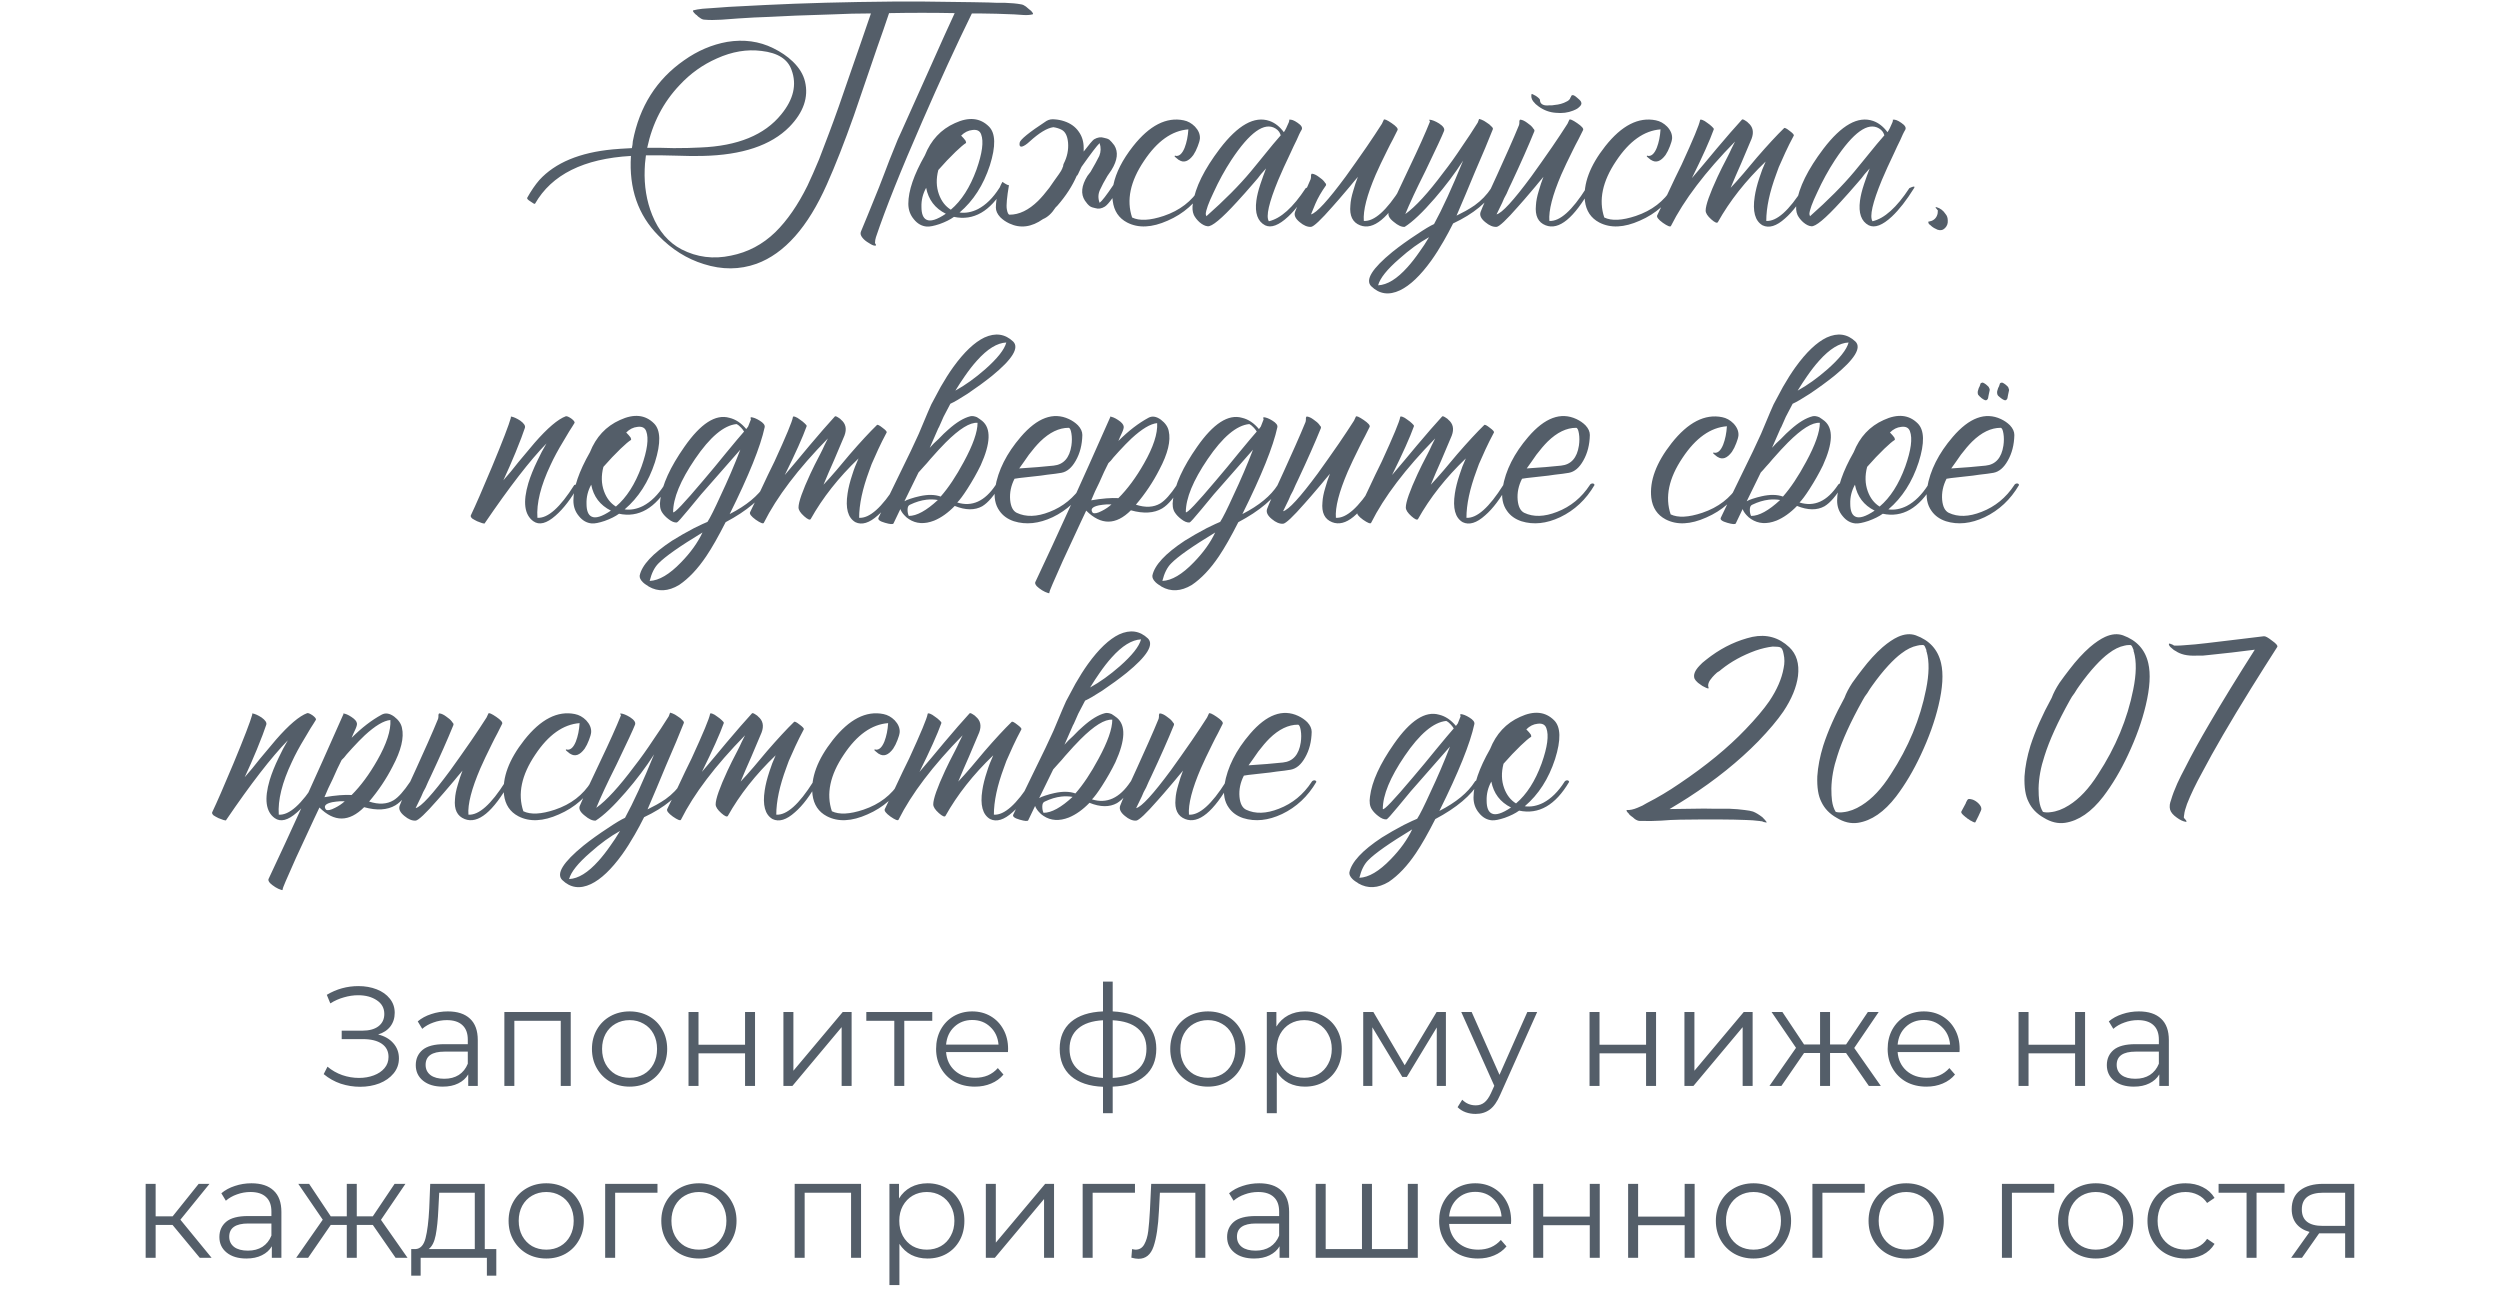
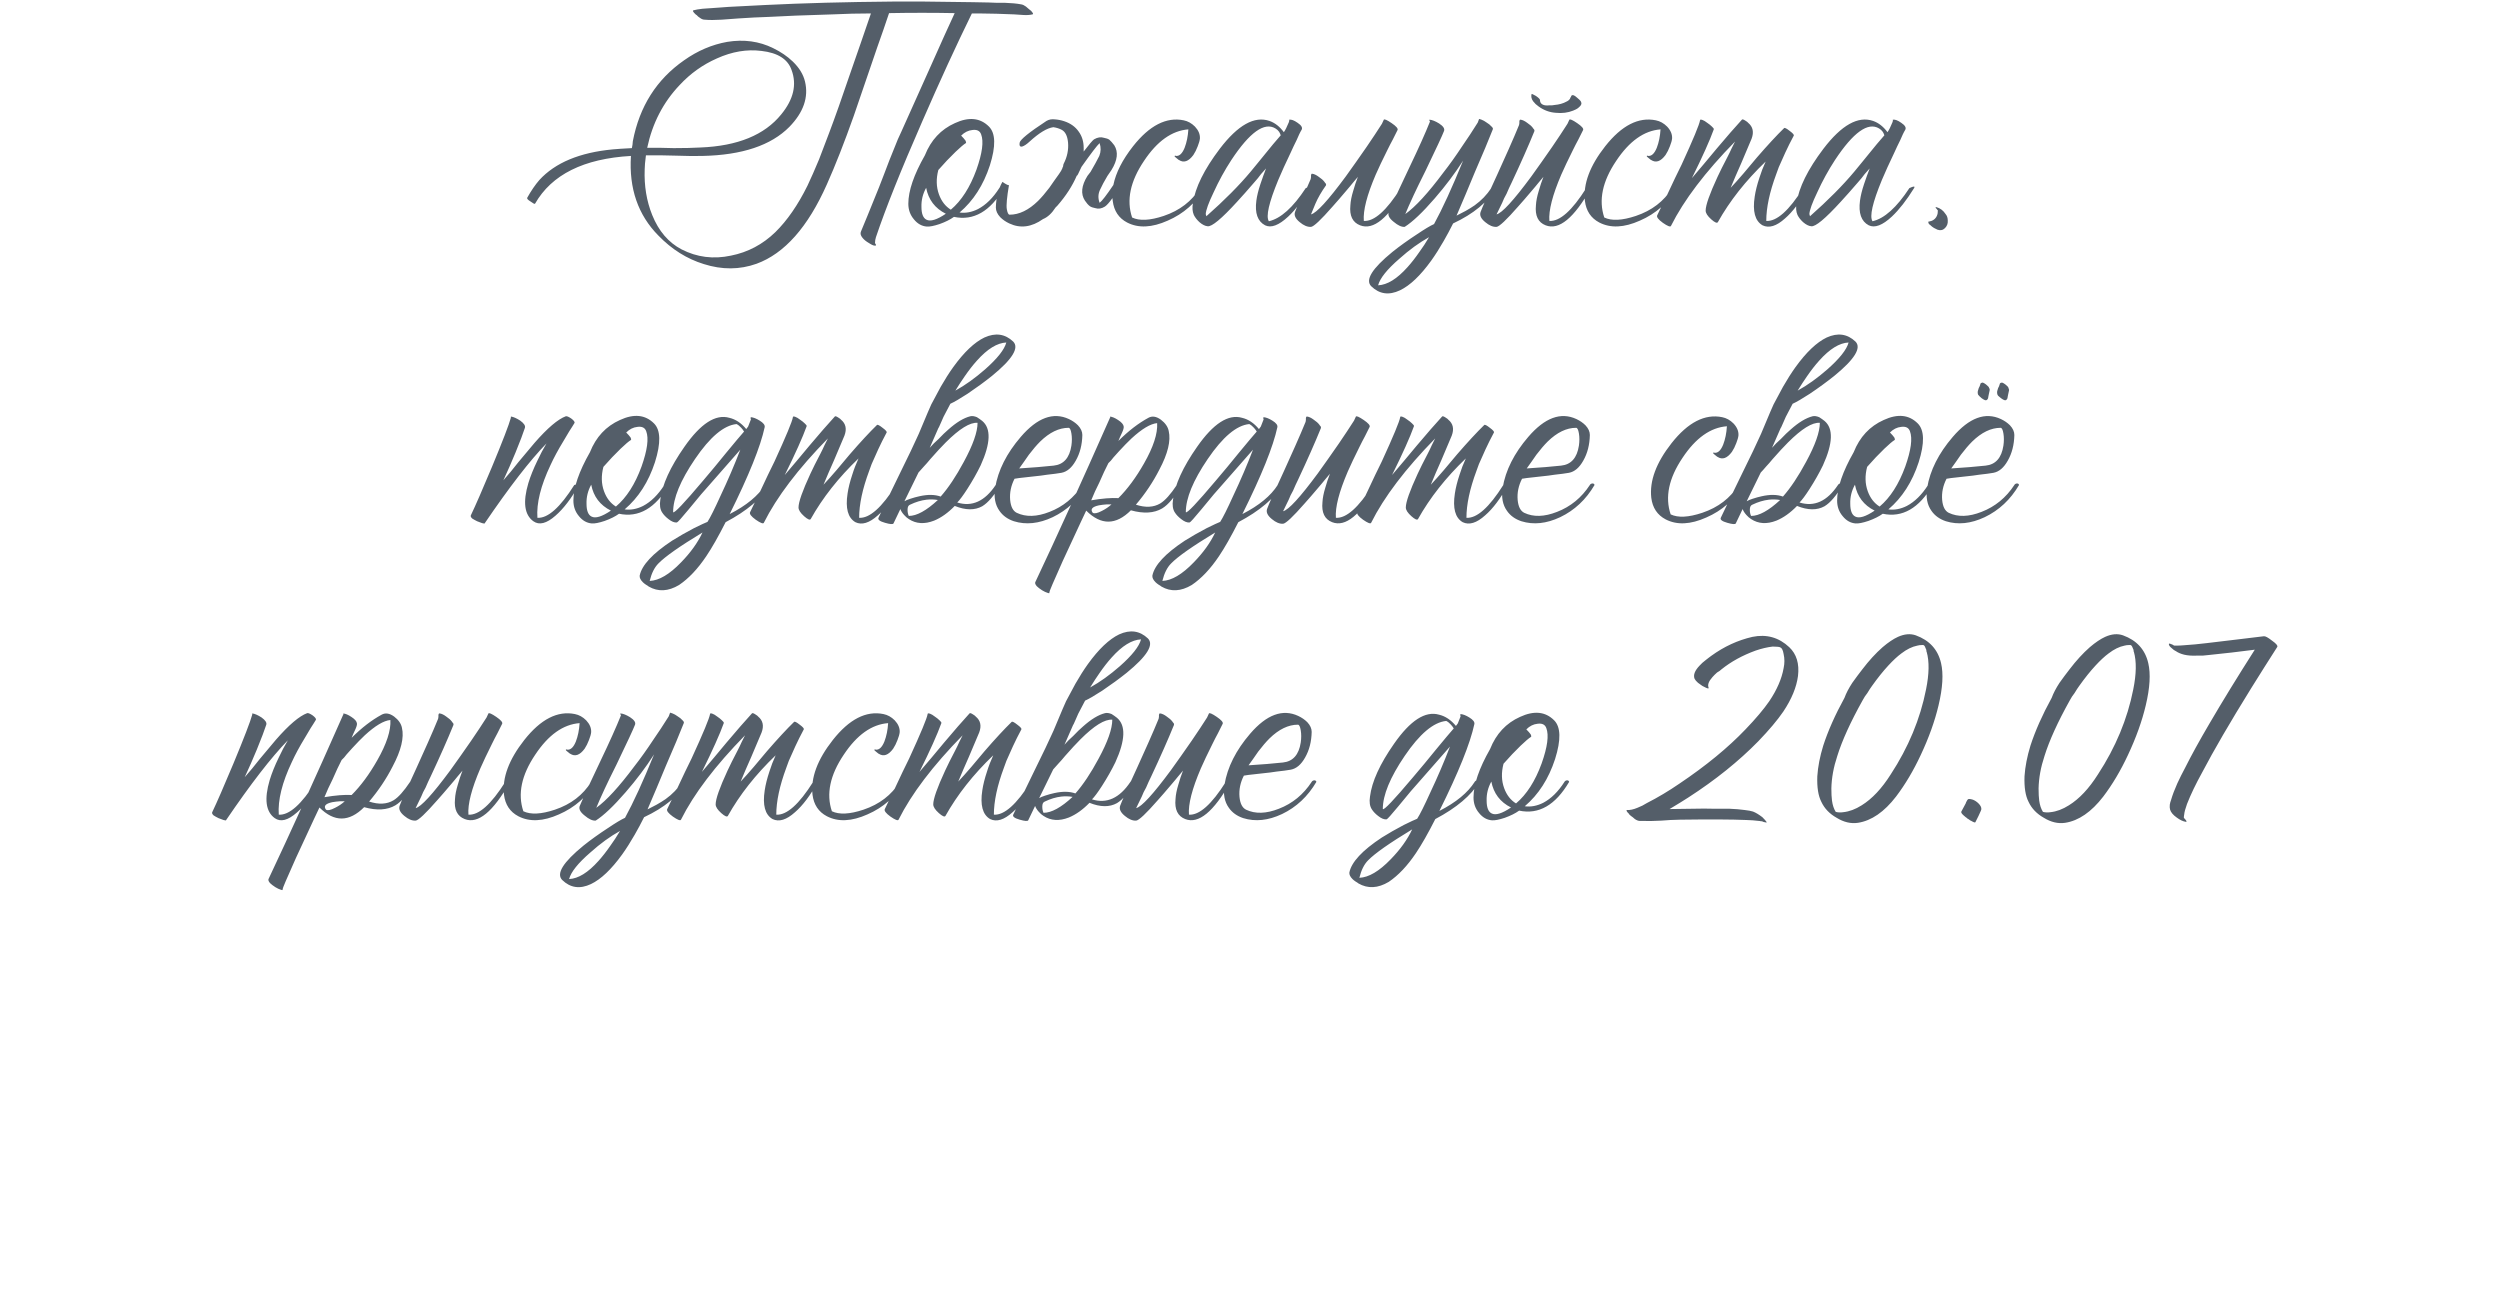
<svg xmlns="http://www.w3.org/2000/svg" width="320" height="166" viewBox="0 0 320 166" fill="none">
  <path d="M82.841 18.92H84.561L86.24 18.96C87.574 18.96 88.707 18.933 89.641 18.88C94.414 18.693 97.867 17.28 100 14.64C101.574 12.72 102.014 10.827 101.32 8.96C100.84 7.573 99.561 6.76 97.481 6.52C95.614 6.28 93.707 6.6 91.76 7.48C89.947 8.28 88.361 9.413 87.001 10.88C84.894 13.093 83.507 15.773 82.841 18.92ZM124.52 0.28L126.56 0.32L127.6 0.36H128.64C129.467 0.387 130.16 0.453 130.72 0.56C130.907 0.587 131.107 0.68 131.32 0.84L131.6 1.08L131.84 1.28L131.88 1.32L131.96 1.36L132.12 1.56C132.254 1.72 132.267 1.813 132.16 1.84C131.84 1.92 131.454 1.947 131 1.92L130.4 1.88L129.8 1.84L128.68 1.8L127.56 1.76L125.28 1.72H124.4C122.4 5.8 120.28 10.413 118.04 15.56C115.32 21.773 113.347 26.707 112.12 30.36C112.04 30.6 112 30.853 112 31.12C112.187 31.36 112.174 31.467 111.96 31.44C111.8 31.44 111.56 31.333 111.24 31.12C110.867 30.907 110.587 30.68 110.4 30.44C110.16 30.147 110.094 29.88 110.2 29.64C110.574 28.76 111.347 26.867 112.52 23.96L113.2 22.2C113.36 21.773 113.574 21.213 113.84 20.52C114.4 19.133 114.76 18.24 114.92 17.84L115.36 16.88C116.56 14.187 117.84 11.333 119.2 8.32C120.454 5.493 121.454 3.28 122.2 1.68C119.427 1.627 116.627 1.627 113.8 1.68L113.08 3.8L112.32 5.96L110.8 10.4L109.28 14.84C108.08 18.227 106.934 21.147 105.84 23.6C103.414 29.067 100.414 32.453 96.841 33.76C94.68 34.533 92.427 34.547 90.081 33.8C87.921 33.133 85.987 31.92 84.281 30.16C81.667 27.52 80.494 24.12 80.76 19.96C74.707 20.307 70.614 22.347 68.481 26.08C68.427 26.133 68.24 26.04 67.921 25.8C67.574 25.587 67.427 25.427 67.481 25.32C67.987 24.413 68.507 23.653 69.04 23.04C71.067 20.827 74.201 19.52 78.441 19.12C79.001 19.067 79.814 19.013 80.88 18.96L80.96 18.52L81.001 18.08C81.854 13.627 84.04 10.173 87.561 7.72C89.294 6.493 91.134 5.707 93.081 5.36C95.214 5.013 97.174 5.28 98.96 6.16C99.947 6.64 100.787 7.213 101.48 7.88C102.307 8.68 102.827 9.533 103.04 10.44C103.52 12.44 102.854 14.373 101.04 16.24C98.694 18.613 94.987 19.853 89.921 19.96C89.094 19.987 87.907 19.973 86.361 19.92L84.52 19.88H82.68C82.574 20.68 82.52 21.28 82.52 21.68C82.441 23.787 82.76 25.733 83.481 27.52C84.307 29.573 85.561 31.04 87.24 31.92C89.214 32.933 91.32 33.2 93.561 32.72C95.721 32.293 97.614 31.293 99.24 29.72C100.76 28.227 102.134 26.24 103.36 23.76C103.814 22.8 104.307 21.68 104.84 20.4L105.48 18.72L106.12 17.04C106.867 15.067 107.774 12.507 108.84 9.36L110.16 5.56L111.48 1.72C109.88 1.72 108.254 1.76 106.6 1.84C102.974 1.947 100.267 2.053 98.481 2.16L96.52 2.24L94.52 2.36L93.441 2.44L92.361 2.52C91.507 2.573 90.787 2.573 90.201 2.52C90.014 2.52 89.827 2.453 89.641 2.32L89.361 2.12L89.16 1.92C89.134 1.92 89.094 1.893 89.04 1.84L88.841 1.64C88.68 1.453 88.654 1.347 88.76 1.32C89.054 1.24 89.441 1.173 89.921 1.12L90.481 1.08L91.081 1.04L92.201 0.96L93.281 0.88L97.96 0.64C102.814 0.4 108.24 0.253 114.24 0.2H118.36L124.52 0.28ZM126.586 16.2C127.439 17.053 127.479 18.707 126.706 21.16C125.879 23.693 124.586 25.707 122.826 27.2C123.599 27.307 124.386 27.16 125.186 26.76C126.199 26.227 127.106 25.333 127.906 24.08C127.959 23.973 128.066 23.907 128.226 23.88C128.386 23.88 128.479 23.947 128.506 24.08C126.746 27.067 124.612 28.293 122.106 27.76C121.626 28.107 121.012 28.413 120.266 28.68C119.546 28.92 118.999 29.027 118.626 29C117.986 28.947 117.439 28.64 116.986 28.08C116.506 27.52 116.266 26.853 116.266 26.08C116.266 24.427 116.972 22.36 118.386 19.88C119.159 17.933 120.439 16.56 122.226 15.76C124.012 14.933 125.466 15.08 126.586 16.2ZM123.626 18.32C123.359 18.48 122.919 18.853 122.306 19.44C121.586 20.133 120.852 20.907 120.106 21.76C119.812 22.88 119.839 23.92 120.186 24.88C120.506 25.76 121.012 26.413 121.706 26.84C123.066 25.693 124.159 23.987 124.986 21.72C125.732 19.613 125.932 18.107 125.586 17.2C125.426 16.747 125.052 16.56 124.466 16.64C123.932 16.693 123.452 16.933 123.026 17.36C123.266 17.6 123.452 17.813 123.586 18C123.666 18.16 123.679 18.267 123.626 18.32ZM118.586 28.12C119.092 28.387 119.919 28.133 121.066 27.36C119.679 26.667 118.839 25.56 118.546 24.04C118.119 24.813 117.919 25.627 117.946 26.48C117.946 27.36 118.159 27.907 118.586 28.12ZM138.71 18.92V19.4C139.403 18.493 139.843 17.973 140.03 17.84C140.483 17.573 140.91 17.507 141.31 17.64C141.603 17.693 141.83 17.773 141.99 17.88C142.177 18.04 142.39 18.28 142.63 18.6C143.163 19.453 143.043 20.507 142.27 21.76C142.083 22.027 141.91 22.28 141.75 22.52C141.35 23.187 141.03 23.787 140.79 24.32C140.55 24.853 140.537 25.4 140.75 25.96C141.043 25.747 141.63 24.987 142.51 23.68C142.83 22.107 143.67 20.453 145.03 18.72C147.137 16.053 149.297 14.947 151.51 15.4C152.043 15.507 152.523 15.773 152.95 16.2C153.403 16.68 153.617 17.187 153.59 17.72C153.563 17.987 153.47 18.32 153.31 18.72C153.15 19.147 152.963 19.52 152.75 19.84C152.137 20.667 151.523 20.88 150.91 20.48C150.883 20.48 150.843 20.453 150.79 20.4L150.59 20.24C150.403 20.107 150.323 20.013 150.35 19.96C150.377 19.933 150.403 19.92 150.43 19.92L150.55 19.96C150.977 19.987 151.337 19.64 151.63 18.92C151.897 18.227 152.057 17.44 152.11 16.56C150.003 16.72 148.11 18.067 146.43 20.6C144.67 23.213 144.163 25.627 144.91 27.84C145.843 28.293 147.19 28.227 148.95 27.64C151.003 26.947 152.55 25.76 153.59 24.08C153.643 23.973 153.75 23.907 153.91 23.88C154.07 23.88 154.163 23.947 154.19 24.08C153.07 25.973 151.497 27.36 149.47 28.24C147.443 29.147 145.71 29.227 144.27 28.48C143.203 27.92 142.59 27 142.43 25.72C142.403 25.587 142.39 25.467 142.39 25.36C141.99 25.92 141.67 26.28 141.43 26.44C141.003 26.707 140.59 26.773 140.19 26.64C139.897 26.587 139.67 26.507 139.51 26.4C139.297 26.24 139.083 26 138.87 25.68C138.31 24.827 138.417 23.773 139.19 22.52C139.323 22.36 139.457 22.187 139.59 22C140.043 21.227 140.417 20.547 140.71 19.96C140.923 19.427 140.937 18.88 140.75 18.32C140.43 18.613 139.657 19.627 138.43 21.36C138.323 21.6 138.203 21.853 138.07 22.12C138.017 22.253 137.95 22.373 137.87 22.48H137.83C137.27 23.787 136.443 25.067 135.35 26.32C135.27 26.4 135.19 26.48 135.11 26.56C134.63 27.307 134.097 27.8 133.51 28.04C132.043 29.08 130.603 29.267 129.19 28.6C128.737 28.387 128.35 28.12 128.03 27.8C127.657 27.4 127.47 26.987 127.47 26.56C127.497 25.307 127.777 24.213 128.31 23.28C128.817 23.627 129.097 23.76 129.15 23.68C128.883 25.253 128.79 26.28 128.87 26.76C128.95 27.24 129.07 27.48 129.23 27.48C130.457 27.48 131.67 26.893 132.87 25.72C133.323 25.267 133.803 24.707 134.31 24.04L134.95 23.12L135.55 22.28C135.763 21.987 135.91 21.733 135.99 21.52V21.48C136.017 21.427 136.043 21.373 136.07 21.32C136.097 21.107 136.123 20.987 136.15 20.96C136.603 20.08 136.79 19.173 136.71 18.24C136.63 17.387 136.35 16.84 135.87 16.6C135.55 16.44 135.203 16.333 134.83 16.28C134.03 16.387 133.017 17 131.79 18.12C131.417 18.467 131.097 18.68 130.83 18.76C130.563 18.813 130.457 18.653 130.51 18.28C130.563 17.88 131.71 16.947 133.95 15.48C134.27 15.293 134.63 15.227 135.03 15.28C135.43 15.307 135.83 15.387 136.23 15.52C137.03 15.787 137.643 16.227 138.07 16.84C138.497 17.427 138.71 18.12 138.71 18.92ZM166.454 16.88L166.294 17.2L165.974 17.92C165.681 18.507 165.428 19.04 165.214 19.52C164.574 20.853 164.041 22.027 163.614 23.04C162.414 25.947 162.014 27.707 162.414 28.32C163.934 27.973 165.508 26.56 167.134 24.08C167.694 23.813 167.894 23.813 167.734 24.08C166.774 25.627 165.828 26.84 164.894 27.72C163.694 28.84 162.708 29.213 161.934 28.84C160.974 28.333 160.601 27.28 160.814 25.68C160.894 25.067 161.068 24.36 161.334 23.56L161.694 22.52C161.774 22.28 161.894 21.96 162.054 21.56C161.974 21.667 161.761 21.907 161.414 22.28C161.254 22.493 161.121 22.667 161.014 22.8L160.534 23.36C159.708 24.32 158.974 25.147 158.334 25.84C156.361 28 155.108 29.04 154.574 28.96C154.254 28.933 153.908 28.76 153.534 28.44C153.214 28.147 152.974 27.84 152.814 27.52C152.628 27.093 152.588 26.587 152.694 26C152.988 24 154.134 21.68 156.134 19.04C158.454 16 160.574 14.813 162.494 15.48C163.188 15.72 163.801 16.2 164.334 16.92C164.521 16.653 164.734 16.227 164.974 15.64C165.028 15.507 165.041 15.4 165.014 15.32C165.281 15.267 165.641 15.4 166.094 15.72C166.574 16.04 166.748 16.333 166.614 16.6L166.454 16.88ZM154.414 27.68C156.734 25.627 158.628 23.72 160.094 21.96L161.014 20.84L161.894 19.76C162.641 18.827 163.321 18.013 163.934 17.32C163.881 17.16 163.814 17.013 163.734 16.88C163.601 16.693 163.441 16.547 163.254 16.44C161.841 15.587 159.961 16.933 157.614 20.48C156.761 21.787 156.001 23.173 155.334 24.64C154.694 25.973 154.361 26.893 154.334 27.4L154.414 27.68ZM178.889 16.64C178.756 16.933 178.556 17.333 178.289 17.84L177.929 18.52L177.569 19.24C176.956 20.467 176.462 21.507 176.089 22.36C174.969 24.973 174.462 26.947 174.569 28.28C175.902 28.36 177.476 26.96 179.289 24.08C179.796 23.92 179.996 23.92 179.889 24.08C177.729 27.92 175.796 29.507 174.089 28.84C173.129 28.467 172.716 27.613 172.849 26.28C172.876 25.747 172.996 25.133 173.209 24.44L173.489 23.52L173.809 22.64C173.649 22.827 173.436 23.08 173.169 23.4L172.809 23.84L172.369 24.36C171.649 25.213 171.049 25.907 170.569 26.44C169.076 28.147 168.156 29.013 167.809 29.04C167.356 29.067 166.876 28.867 166.369 28.44C165.809 27.987 165.609 27.547 165.769 27.12C165.982 26.533 166.289 25.907 166.689 25.24C167.062 24.547 167.422 23.773 167.769 22.92L167.809 22.68V22.44C167.836 22.28 167.889 22.213 167.969 22.24C168.209 22.267 168.489 22.4 168.809 22.64C169.129 22.853 169.369 23.067 169.529 23.28L169.609 23.4L169.689 23.48C169.742 23.56 169.756 23.64 169.729 23.72C169.142 24.547 168.689 25.333 168.369 26.08C168.076 26.8 167.889 27.253 167.809 27.44C168.502 27.28 169.982 25.667 172.249 22.6C173.076 21.453 173.969 20.187 174.929 18.8C175.676 17.707 176.329 16.72 176.889 15.84L177.129 15.32C177.209 15.213 177.542 15.36 178.129 15.76C178.716 16.16 178.969 16.453 178.889 16.64ZM191.078 16.56C190.545 17.92 189.785 19.733 188.798 22L187.598 24.88C187.118 26 186.732 26.907 186.438 27.6C186.918 27.36 187.305 27.16 187.598 27C188.025 26.76 188.412 26.52 188.758 26.28C189.612 25.667 190.318 24.933 190.878 24.08C190.932 23.973 191.038 23.907 191.198 23.88C191.358 23.88 191.452 23.947 191.478 24.08C190.438 25.867 188.612 27.373 185.998 28.6C185.598 29.4 185.198 30.147 184.798 30.84C184.265 31.773 183.732 32.613 183.198 33.36C181.812 35.28 180.478 36.547 179.198 37.16C177.785 37.827 176.558 37.653 175.518 36.64C174.718 35.84 175.625 34.373 178.238 32.24C179.172 31.493 180.212 30.747 181.358 30C182.345 29.333 183.078 28.893 183.558 28.68C184.625 26.733 185.865 24.027 187.278 20.56C186.238 22.187 185.025 23.8 183.638 25.4C182.092 27.187 180.812 28.4 179.798 29.04C179.398 29.067 178.932 28.853 178.398 28.4C177.785 27.92 177.585 27.48 177.798 27.08C178.145 26.253 178.572 25.307 179.078 24.24L180.398 21.44C181.572 18.987 182.452 17.027 183.038 15.56C182.932 15.4 182.918 15.32 182.998 15.32C183.318 15.347 183.718 15.507 184.198 15.8C184.732 16.147 184.945 16.467 184.838 16.76C184.625 17.32 183.838 19.013 182.478 21.84C181.785 23.227 181.278 24.267 180.958 24.96C180.452 26.053 180.092 26.867 179.878 27.4C181.185 26.467 182.812 24.693 184.758 22.08C185.532 21.093 186.332 19.973 187.158 18.72C187.825 17.76 188.492 16.747 189.158 15.68L189.318 15.24C189.318 15.213 189.425 15.24 189.638 15.32C189.852 15.4 190.065 15.52 190.278 15.68C190.545 15.84 190.745 16 190.878 16.16C191.065 16.32 191.132 16.453 191.078 16.56ZM176.398 36.52C177.572 36.467 178.825 35.693 180.158 34.2C180.665 33.64 181.185 32.973 181.718 32.2C182.092 31.693 182.492 31.08 182.918 30.36C181.665 31.053 180.398 31.973 179.118 33.12C177.545 34.48 176.638 35.613 176.398 36.52ZM202.639 16.64C202.506 16.933 202.306 17.333 202.039 17.84L201.679 18.52L201.319 19.24C200.706 20.467 200.212 21.507 199.839 22.36C198.719 24.973 198.212 26.947 198.319 28.28C199.652 28.36 201.226 26.96 203.039 24.08C203.546 23.92 203.746 23.92 203.639 24.08C201.479 27.92 199.546 29.507 197.839 28.84C196.879 28.467 196.466 27.613 196.599 26.28C196.626 25.747 196.746 25.133 196.959 24.44L197.239 23.52L197.559 22.64C197.399 22.827 197.186 23.08 196.919 23.4L196.559 23.84L196.119 24.36C195.399 25.213 194.799 25.907 194.319 26.44C192.826 28.147 191.906 29.013 191.559 29.04C191.106 29.067 190.626 28.867 190.119 28.44C189.559 27.987 189.359 27.547 189.519 27.12C189.732 26.533 190.452 24.92 191.679 22.28C192.292 20.92 192.772 19.853 193.119 19.08C193.652 17.88 194.092 16.853 194.439 16L194.479 15.76V15.52C194.506 15.36 194.559 15.293 194.639 15.32C194.879 15.347 195.159 15.48 195.479 15.72C195.799 15.933 196.039 16.147 196.199 16.36L196.279 16.48L196.359 16.56C196.412 16.64 196.426 16.72 196.399 16.8C195.652 18.64 194.679 20.84 193.479 23.4C193.266 23.827 193.052 24.293 192.839 24.8L192.519 25.4L192.279 25.96C191.879 26.76 191.639 27.253 191.559 27.44C192.252 27.28 193.732 25.667 195.999 22.6C196.826 21.453 197.719 20.187 198.679 18.8C199.426 17.707 200.079 16.72 200.639 15.84L200.879 15.32C200.959 15.213 201.292 15.36 201.879 15.76C202.466 16.16 202.719 16.453 202.639 16.64ZM201.199 12.2C201.332 12.12 201.546 12.213 201.839 12.48C201.946 12.56 202.052 12.653 202.159 12.76C202.266 12.867 202.332 12.947 202.359 13C202.492 13.24 202.412 13.48 202.119 13.72C202.012 13.827 201.879 13.92 201.719 14C201.612 14.053 201.492 14.107 201.359 14.16C200.692 14.427 199.959 14.52 199.159 14.44C198.359 14.387 197.626 14.12 196.959 13.64L196.559 13.32C196.426 13.187 196.319 13.067 196.239 12.96C196.026 12.667 195.959 12.36 196.039 12.04C196.039 11.987 196.226 12.067 196.599 12.28C196.946 12.52 197.119 12.693 197.119 12.8C197.119 13.173 197.332 13.4 197.759 13.48C197.919 13.507 198.119 13.507 198.359 13.48H198.679L198.959 13.44C199.572 13.387 200.092 13.24 200.519 13C200.706 12.92 200.852 12.8 200.959 12.64L200.999 12.52L201.079 12.4C201.106 12.293 201.146 12.227 201.199 12.2ZM205.348 27.84C206.282 28.293 207.628 28.227 209.388 27.64C211.442 26.947 212.988 25.76 214.028 24.08C214.082 23.973 214.188 23.907 214.348 23.88C214.508 23.88 214.602 23.947 214.628 24.08C213.508 25.973 211.935 27.36 209.908 28.24C207.882 29.147 206.148 29.227 204.708 28.48C203.642 27.92 203.028 27 202.868 25.72C202.628 23.56 203.495 21.227 205.468 18.72C207.575 16.053 209.735 14.947 211.948 15.4C212.482 15.507 212.962 15.773 213.388 16.2C213.842 16.68 214.055 17.187 214.028 17.72C214.002 17.987 213.908 18.32 213.748 18.72C213.588 19.147 213.402 19.52 213.188 19.84C212.575 20.667 211.962 20.88 211.348 20.48C211.322 20.48 211.282 20.453 211.228 20.4L211.028 20.24C210.842 20.107 210.762 20.013 210.788 19.96C210.815 19.933 210.842 19.92 210.868 19.92L210.988 19.96C211.415 19.987 211.775 19.64 212.068 18.92C212.335 18.227 212.495 17.44 212.548 16.56C210.442 16.72 208.548 18.067 206.868 20.6C205.108 23.213 204.602 25.627 205.348 27.84ZM225.563 21.72C225.696 21.373 225.843 21.027 226.003 20.68C223.443 23.133 221.403 25.72 219.883 28.44C219.776 28.6 219.496 28.48 219.043 28.08C218.563 27.653 218.323 27.28 218.323 26.96C218.323 26.267 218.83 24.827 219.843 22.64C220.163 21.947 220.59 21.093 221.123 20.08L221.403 19.52L221.643 19C221.83 18.627 221.976 18.333 222.083 18.12C218.27 22.013 215.536 25.613 213.883 28.92C213.803 29.08 213.456 28.947 212.843 28.52C212.256 28.093 212.016 27.773 212.123 27.56C212.23 27.32 212.416 26.933 212.683 26.4L212.843 26.04L213.043 25.68L213.443 24.84C214.136 23.347 214.736 22.093 215.243 21.08C216.736 17.827 217.523 15.933 217.603 15.4C217.603 15.293 217.71 15.28 217.923 15.36C218.083 15.413 218.283 15.533 218.523 15.72C218.763 15.88 218.963 16.04 219.123 16.2C219.31 16.36 219.39 16.48 219.363 16.56C218.856 17.973 217.923 20.053 216.563 22.8C216.936 22.373 217.456 21.76 218.123 20.96L219.723 19.04C221.003 17.52 222.083 16.28 222.963 15.32C223.016 15.24 223.163 15.28 223.403 15.44C223.483 15.493 223.563 15.547 223.643 15.6L223.723 15.68L223.763 15.72C224.376 16.227 224.523 16.907 224.203 17.76C223.936 18.4 223.496 19.44 222.883 20.88L222.163 22.52C221.896 23.133 221.683 23.64 221.523 24.04C222.003 23.533 222.563 22.907 223.203 22.16L224.883 20.16C226.27 18.56 227.43 17.307 228.363 16.4C228.443 16.32 228.683 16.44 229.083 16.76C229.483 17.053 229.656 17.253 229.603 17.36C229.203 18.107 228.843 18.827 228.523 19.52C228.23 20.16 227.95 20.787 227.683 21.4C227.576 21.693 227.47 21.987 227.363 22.28C226.51 24.573 226.083 26.573 226.083 28.28C227.416 28.36 228.99 26.96 230.803 24.08C231.31 23.92 231.51 23.92 231.403 24.08C230.443 25.813 229.47 27.107 228.483 27.96C227.39 28.947 226.43 29.24 225.603 28.84C224.643 28.28 224.31 27.053 224.603 25.16C224.71 24.44 224.91 23.64 225.203 22.76C225.31 22.413 225.43 22.067 225.563 21.72ZM243.72 16.88L243.56 17.2L243.24 17.92C242.947 18.507 242.693 19.04 242.48 19.52C241.84 20.853 241.307 22.027 240.88 23.04C239.68 25.947 239.28 27.707 239.68 28.32C241.2 27.973 242.773 26.56 244.4 24.08C244.96 23.813 245.16 23.813 245 24.08C244.04 25.627 243.093 26.84 242.16 27.72C240.96 28.84 239.973 29.213 239.2 28.84C238.24 28.333 237.867 27.28 238.08 25.68C238.16 25.067 238.333 24.36 238.6 23.56L238.96 22.52C239.04 22.28 239.16 21.96 239.32 21.56C239.24 21.667 239.027 21.907 238.68 22.28C238.52 22.493 238.387 22.667 238.28 22.8L237.8 23.36C236.973 24.32 236.24 25.147 235.6 25.84C233.627 28 232.373 29.04 231.84 28.96C231.52 28.933 231.173 28.76 230.8 28.44C230.48 28.147 230.24 27.84 230.08 27.52C229.893 27.093 229.853 26.587 229.96 26C230.253 24 231.4 21.68 233.4 19.04C235.72 16 237.84 14.813 239.76 15.48C240.453 15.72 241.067 16.2 241.6 16.92C241.787 16.653 242 16.227 242.24 15.64C242.293 15.507 242.307 15.4 242.28 15.32C242.547 15.267 242.907 15.4 243.36 15.72C243.84 16.04 244.013 16.333 243.88 16.6L243.72 16.88ZM231.68 27.68C234 25.627 235.893 23.72 237.36 21.96L238.28 20.84L239.16 19.76C239.907 18.827 240.587 18.013 241.2 17.32C241.147 17.16 241.08 17.013 241 16.88C240.867 16.693 240.707 16.547 240.52 16.44C239.107 15.587 237.227 16.933 234.88 20.48C234.027 21.787 233.267 23.173 232.6 24.64C231.96 25.973 231.627 26.893 231.6 27.4L231.68 27.68ZM247.875 26.52C248.355 26.653 248.741 26.947 249.035 27.4C249.221 27.613 249.315 27.893 249.315 28.24C249.341 28.613 249.221 28.933 248.955 29.2C248.688 29.467 248.368 29.533 247.995 29.4C247.675 29.267 247.408 29.107 247.195 28.92L247.115 28.84L246.955 28.72C246.848 28.613 246.808 28.52 246.835 28.44V28.36H246.915C247.395 28.28 247.728 28.04 247.915 27.64C247.995 27.48 248.035 27.307 248.035 27.12V26.88H247.995C247.968 26.827 247.928 26.773 247.875 26.72L247.795 26.64L247.755 26.56C247.755 26.507 247.795 26.493 247.875 26.52ZM73.229 54.64L72.869 55.2C72.576 55.68 72.323 56.107 72.109 56.48C71.443 57.573 70.896 58.587 70.469 59.52C69.216 62.16 68.656 64.413 68.789 66.28C70.123 66.36 71.696 64.96 73.509 62.08C74.016 61.92 74.216 61.92 74.109 62.08C73.123 63.813 72.123 65.12 71.109 66C69.963 67.013 69.016 67.253 68.269 66.72C67.123 65.893 66.909 64.267 67.629 61.84C67.896 60.96 68.283 60 68.789 58.96C69.136 58.213 69.523 57.48 69.949 56.76C67.843 58.92 65.203 62.333 62.029 67C62.029 67.027 61.923 67.013 61.709 66.96C61.496 66.88 61.283 66.8 61.069 66.72C60.803 66.587 60.589 66.467 60.429 66.36C60.269 66.2 60.216 66.067 60.269 65.96C60.856 64.733 61.763 62.653 62.989 59.72C64.349 56.44 65.149 54.36 65.389 53.48V53.36C65.389 53.333 65.403 53.32 65.429 53.32C65.749 53.373 66.136 53.547 66.589 53.84C67.069 54.187 67.269 54.493 67.189 54.76C66.976 55.427 66.576 56.48 65.989 57.92C65.483 59.147 64.963 60.333 64.429 61.48C64.696 61.16 65.016 60.787 65.389 60.36L66.349 59.16C67.256 58.067 67.949 57.24 68.429 56.68C70.083 54.787 71.416 53.653 72.429 53.28C72.563 53.253 72.789 53.347 73.109 53.56C73.429 53.8 73.576 53.987 73.549 54.12L73.229 54.64ZM83.715 54.2C84.568 55.053 84.608 56.707 83.835 59.16C83.008 61.693 81.715 63.707 79.955 65.2C80.728 65.307 81.515 65.16 82.315 64.76C83.328 64.227 84.235 63.333 85.035 62.08C85.088 61.973 85.195 61.907 85.355 61.88C85.515 61.88 85.608 61.947 85.635 62.08C83.875 65.067 81.741 66.293 79.235 65.76C78.755 66.107 78.141 66.413 77.395 66.68C76.675 66.92 76.128 67.027 75.755 67C75.115 66.947 74.568 66.64 74.115 66.08C73.635 65.52 73.395 64.853 73.395 64.08C73.395 62.427 74.101 60.36 75.515 57.88C76.288 55.933 77.568 54.56 79.355 53.76C81.141 52.933 82.595 53.08 83.715 54.2ZM80.755 56.32C80.488 56.48 80.048 56.853 79.435 57.44C78.715 58.133 77.981 58.907 77.235 59.76C76.941 60.88 76.968 61.92 77.315 62.88C77.635 63.76 78.141 64.413 78.835 64.84C80.195 63.693 81.288 61.987 82.115 59.72C82.861 57.613 83.061 56.107 82.715 55.2C82.555 54.747 82.181 54.56 81.595 54.64C81.061 54.693 80.581 54.933 80.155 55.36C80.395 55.6 80.581 55.813 80.715 56C80.795 56.16 80.808 56.267 80.755 56.32ZM75.715 66.12C76.221 66.387 77.048 66.133 78.195 65.36C76.808 64.667 75.968 63.56 75.675 62.04C75.248 62.813 75.048 63.627 75.075 64.48C75.075 65.36 75.288 65.907 75.715 66.12ZM93.399 65.8C95.532 64.707 97.039 63.467 97.919 62.08C97.972 61.973 98.079 61.907 98.239 61.88C98.399 61.88 98.492 61.947 98.519 62.08C97.479 63.813 95.599 65.4 92.879 66.84C91.946 68.68 91.119 70.133 90.399 71.2C89.306 72.827 88.146 74.053 86.919 74.88C85.532 75.707 84.239 75.773 83.039 75.08L82.879 74.96L82.679 74.84C82.519 74.733 82.386 74.627 82.279 74.52C81.986 74.227 81.852 73.947 81.879 73.68C82.146 72.347 83.532 70.853 86.039 69.2C86.892 68.667 87.826 68.133 88.839 67.6C89.212 67.413 89.572 67.24 89.919 67.08C90.186 66.973 90.399 66.88 90.559 66.8C90.906 66.267 91.466 65.147 92.239 63.44C93.172 61.467 94.012 59.507 94.759 57.56C93.159 59.373 91.732 61 90.479 62.44C89.972 63 89.506 63.547 89.079 64.08C88.759 64.48 88.439 64.867 88.119 65.24C87.239 66.307 86.746 66.853 86.639 66.88C86.319 66.907 85.959 66.76 85.559 66.44C85.212 66.173 84.946 65.893 84.759 65.6C84.492 65.2 84.412 64.653 84.519 63.96C84.759 62.04 85.786 59.787 87.599 57.2C89.679 54.213 91.599 52.973 93.359 53.48C94.159 53.667 94.879 54.147 95.519 54.92L95.759 54.6L96.119 53.68C96.092 53.627 96.079 53.573 96.079 53.52C96.079 53.44 96.092 53.4 96.119 53.4C96.439 53.427 96.812 53.573 97.239 53.84C97.719 54.133 97.932 54.413 97.879 54.68C97.346 57.16 95.852 60.867 93.399 65.8ZM86.159 65.56C86.292 65.747 87.572 64.4 89.999 61.52C90.399 61.04 90.892 60.453 91.479 59.76L92.199 58.88L92.919 58C94.039 56.64 94.812 55.72 95.239 55.24L95.079 55L94.879 54.76C94.692 54.547 94.492 54.387 94.279 54.28C92.652 54.44 90.879 55.933 88.959 58.76C87.092 61.507 86.159 63.773 86.159 65.56ZM83.159 74.36C84.359 74.307 85.692 73.52 87.159 72C88.386 70.747 89.306 69.467 89.919 68.16C87.012 69.92 85.132 71.24 84.279 72.12C83.772 72.627 83.399 73.373 83.159 74.36ZM109.45 59.72C109.583 59.373 109.73 59.027 109.89 58.68C107.33 61.133 105.29 63.72 103.77 66.44C103.663 66.6 103.383 66.48 102.93 66.08C102.45 65.653 102.21 65.28 102.21 64.96C102.21 64.267 102.716 62.827 103.73 60.64C104.05 59.947 104.476 59.093 105.01 58.08L105.29 57.52L105.53 57C105.716 56.627 105.863 56.333 105.97 56.12C102.156 60.013 99.423 63.613 97.77 66.92C97.69 67.08 97.343 66.947 96.73 66.52C96.143 66.093 95.903 65.773 96.01 65.56C96.116 65.32 96.303 64.933 96.57 64.4L96.73 64.04L96.93 63.68L97.33 62.84C98.023 61.347 98.623 60.093 99.13 59.08C100.623 55.827 101.41 53.933 101.49 53.4C101.49 53.293 101.596 53.28 101.81 53.36C101.97 53.413 102.17 53.533 102.41 53.72C102.65 53.88 102.85 54.04 103.01 54.2C103.196 54.36 103.276 54.48 103.25 54.56C102.743 55.973 101.81 58.053 100.45 60.8C100.823 60.373 101.343 59.76 102.01 58.96L103.61 57.04C104.89 55.52 105.97 54.28 106.85 53.32C106.903 53.24 107.05 53.28 107.29 53.44C107.37 53.493 107.45 53.547 107.53 53.6L107.61 53.68L107.65 53.72C108.263 54.227 108.41 54.907 108.09 55.76C107.823 56.4 107.383 57.44 106.77 58.88L106.05 60.52C105.783 61.133 105.57 61.64 105.41 62.04C105.89 61.533 106.45 60.907 107.09 60.16L108.77 58.16C110.156 56.56 111.316 55.307 112.25 54.4C112.33 54.32 112.57 54.44 112.97 54.76C113.37 55.053 113.543 55.253 113.49 55.36C113.09 56.107 112.73 56.827 112.41 57.52C112.116 58.16 111.836 58.787 111.57 59.4C111.463 59.693 111.356 59.987 111.25 60.28C110.396 62.573 109.97 64.573 109.97 66.28C111.303 66.36 112.876 64.96 114.69 62.08C115.196 61.92 115.396 61.92 115.29 62.08C114.33 63.813 113.356 65.107 112.37 65.96C111.276 66.947 110.316 67.24 109.49 66.84C108.53 66.28 108.196 65.053 108.49 63.16C108.596 62.44 108.796 61.64 109.09 60.76C109.196 60.413 109.316 60.067 109.45 59.72ZM120.047 64C119.567 63.92 119.087 63.907 118.607 63.96C117.913 64.04 117.207 64.253 116.487 64.6C116.273 64.68 116.167 64.893 116.167 65.24C116.167 65.56 116.22 65.827 116.327 66.04C117.34 66.04 118.58 65.36 120.047 64ZM116.087 64C116.22 63.947 116.367 63.893 116.527 63.84C116.927 63.707 117.313 63.6 117.687 63.52C118.753 63.28 119.66 63.293 120.407 63.56C121.393 62.44 122.38 60.96 123.367 59.12C124.54 56.96 125.127 55.293 125.127 54.12C124.167 54.04 122.807 54.88 121.047 56.64C120.513 57.173 119.86 57.88 119.087 58.76L118.647 59.28L118.247 59.72C117.953 60.067 117.727 60.32 117.567 60.48L115.767 64.16C115.873 64.107 115.98 64.053 116.087 64ZM125.047 46.16C124.54 46.72 124.02 47.387 123.487 48.16C123.113 48.693 122.713 49.307 122.287 50C123.54 49.307 124.807 48.4 126.087 47.28C127.66 45.893 128.567 44.747 128.807 43.84C127.633 43.893 126.38 44.667 125.047 46.16ZM120.167 54.72L120.127 54.76C119.647 55.88 119.273 56.733 119.007 57.32L119.527 56.76L120.127 56.2C120.607 55.693 121.02 55.293 121.367 55C122.407 54.067 123.353 53.493 124.207 53.28C124.447 53.227 124.727 53.267 125.047 53.4L125.407 53.64L125.727 53.88C126.873 54.84 126.807 56.733 125.527 59.56C125.047 60.547 124.473 61.56 123.807 62.6C123.273 63.427 122.847 64 122.527 64.32C124.42 64.907 126.06 64.16 127.447 62.08C127.527 61.947 127.647 61.88 127.807 61.88C127.94 61.88 128.02 61.947 128.047 62.08C127.247 63.44 126.473 64.347 125.727 64.8C124.767 65.333 123.593 65.32 122.207 64.76C121.353 65.64 120.473 66.267 119.567 66.64C118.34 67.12 117.26 67.053 116.327 66.44C116.113 66.307 115.913 66.133 115.727 65.92C115.487 65.653 115.327 65.4 115.247 65.16L114.367 67C114.287 67.133 113.927 67.107 113.287 66.92C112.62 66.733 112.34 66.52 112.447 66.28C112.793 65.533 113.22 64.64 113.727 63.6L114.407 62.2L115.087 60.8C115.62 59.68 116.113 58.667 116.567 57.76C116.86 57.12 117.127 56.547 117.367 56.04L117.607 55.52C118.087 54.373 118.473 53.453 118.767 52.76L119.207 51.76C119.607 50.987 120.007 50.24 120.407 49.52C120.94 48.587 121.473 47.747 122.007 47C123.393 45.08 124.727 43.813 126.007 43.2C127.42 42.56 128.647 42.733 129.687 43.72C130.487 44.52 129.58 45.987 126.967 48.12C126.033 48.867 124.993 49.627 123.847 50.4C122.86 51.04 122.127 51.467 121.647 51.68C121.38 52.187 121.087 52.747 120.767 53.36L120.487 54L120.167 54.72ZM129.86 61.28C129.407 62.16 129.22 63.067 129.3 64C129.38 64.853 129.66 65.4 130.14 65.64C131.313 66.2 132.713 66.16 134.34 65.52C136.073 64.853 137.473 63.707 138.54 62.08C138.593 61.973 138.7 61.907 138.86 61.88C139.02 61.88 139.113 61.947 139.14 62.08C138.047 63.947 136.58 65.32 134.74 66.2C132.98 67.027 131.327 67.2 129.78 66.72C128.98 66.453 128.367 66.013 127.94 65.4C127.38 64.627 127.193 63.64 127.38 62.44C127.753 60.2 128.847 58.027 130.66 55.92C132.767 53.467 134.82 52.707 136.82 53.64C137.273 53.853 137.66 54.12 137.98 54.44C138.353 54.84 138.54 55.253 138.54 55.68C138.513 56.933 138.233 58.027 137.7 58.96C137.193 59.867 136.58 60.387 135.86 60.52C135.407 60.6 134.807 60.68 134.06 60.76C133.58 60.84 132.94 60.92 132.14 61C130.647 61.16 129.887 61.253 129.86 61.28ZM136.78 54.76C135.553 54.76 134.34 55.347 133.14 56.52C132.687 56.973 132.207 57.533 131.7 58.2L131.06 59.12L130.46 59.96C132.167 59.853 133.633 59.733 134.86 59.6C136.14 59.467 136.9 58.613 137.14 57.04C137.22 56.48 137.22 55.96 137.14 55.48C137.06 55 136.94 54.76 136.78 54.76ZM149.594 55.16C149.887 56.413 149.487 58.067 148.394 60.12C147.594 61.693 146.594 63.187 145.394 64.6C146.62 65 147.66 64.947 148.514 64.44C149.127 64.067 149.834 63.28 150.634 62.08C151.14 61.92 151.34 61.92 151.234 62.08C150.38 63.6 149.554 64.6 148.754 65.08C147.714 65.693 146.38 65.773 144.754 65.32C142.834 67.24 140.927 67.253 139.034 65.36L138.714 66.04L138.354 66.8C138.06 67.44 137.807 67.987 137.594 68.44C136.98 69.773 136.46 70.893 136.034 71.8C134.86 74.413 134.287 75.76 134.314 75.84C134.367 75.947 134.287 75.96 134.074 75.88C133.887 75.827 133.66 75.72 133.394 75.56C133.1 75.373 132.874 75.2 132.714 75.04C132.527 74.827 132.46 74.653 132.514 74.52C135.234 68.76 138.42 61.747 142.074 53.48C142.1 53.453 142.114 53.427 142.114 53.4L142.074 53.32C142.367 53.347 142.714 53.493 143.114 53.76C143.567 54.053 143.807 54.333 143.834 54.6C143.86 54.76 143.78 55.04 143.594 55.44L143.354 55.96L143.154 56.44C144.434 55.16 145.714 54.173 146.994 53.48C147.474 53.213 148.007 53.293 148.594 53.72C149.154 54.147 149.487 54.627 149.594 55.16ZM141.874 59.28C141.527 59.947 141.14 60.773 140.714 61.76L140.154 62.92C139.94 63.4 139.78 63.773 139.674 64.04C141.087 63.8 142.247 63.707 143.154 63.76C144.327 62.587 145.42 61.107 146.434 59.32C147.634 57.213 148.194 55.493 148.114 54.16C147.26 54.24 146.167 54.893 144.834 56.12C144.354 56.573 143.82 57.12 143.234 57.76C143.047 57.973 142.807 58.24 142.514 58.56L142.194 58.96L141.874 59.28ZM139.874 65.64C140.087 65.773 140.474 65.693 141.034 65.4C141.514 65.16 141.927 64.88 142.274 64.56H141.674C141.3 64.587 140.967 64.627 140.674 64.68C139.794 64.867 139.527 65.187 139.874 65.64ZM159.024 65.8C161.157 64.707 162.664 63.467 163.544 62.08C163.597 61.973 163.704 61.907 163.864 61.88C164.024 61.88 164.117 61.947 164.144 62.08C163.104 63.813 161.224 65.4 158.504 66.84C157.571 68.68 156.744 70.133 156.024 71.2C154.931 72.827 153.771 74.053 152.544 74.88C151.157 75.707 149.864 75.773 148.664 75.08L148.504 74.96L148.304 74.84C148.144 74.733 148.011 74.627 147.904 74.52C147.611 74.227 147.477 73.947 147.504 73.68C147.771 72.347 149.157 70.853 151.664 69.2C152.517 68.667 153.451 68.133 154.464 67.6C154.837 67.413 155.197 67.24 155.544 67.08C155.811 66.973 156.024 66.88 156.184 66.8C156.531 66.267 157.091 65.147 157.864 63.44C158.797 61.467 159.637 59.507 160.384 57.56C158.784 59.373 157.357 61 156.104 62.44C155.597 63 155.131 63.547 154.704 64.08C154.384 64.48 154.064 64.867 153.744 65.24C152.864 66.307 152.371 66.853 152.264 66.88C151.944 66.907 151.584 66.76 151.184 66.44C150.837 66.173 150.571 65.893 150.384 65.6C150.117 65.2 150.037 64.653 150.144 63.96C150.384 62.04 151.411 59.787 153.224 57.2C155.304 54.213 157.224 52.973 158.984 53.48C159.784 53.667 160.504 54.147 161.144 54.92L161.384 54.6L161.744 53.68C161.717 53.627 161.704 53.573 161.704 53.52C161.704 53.44 161.717 53.4 161.744 53.4C162.064 53.427 162.437 53.573 162.864 53.84C163.344 54.133 163.557 54.413 163.504 54.68C162.971 57.16 161.477 60.867 159.024 65.8ZM151.784 65.56C151.917 65.747 153.197 64.4 155.624 61.52C156.024 61.04 156.517 60.453 157.104 59.76L157.824 58.88L158.544 58C159.664 56.64 160.437 55.72 160.864 55.24L160.704 55L160.504 54.76C160.317 54.547 160.117 54.387 159.904 54.28C158.277 54.44 156.504 55.933 154.584 58.76C152.717 61.507 151.784 63.773 151.784 65.56ZM148.784 74.36C149.984 74.307 151.317 73.52 152.784 72C154.011 70.747 154.931 69.467 155.544 68.16C152.637 69.92 150.757 71.24 149.904 72.12C149.397 72.627 149.024 73.373 148.784 74.36ZM175.315 54.64C175.181 54.933 174.981 55.333 174.715 55.84L174.355 56.52L173.995 57.24C173.381 58.467 172.888 59.507 172.515 60.36C171.395 62.973 170.888 64.947 170.995 66.28C172.328 66.36 173.901 64.96 175.715 62.08C176.221 61.92 176.421 61.92 176.315 62.08C174.155 65.92 172.221 67.507 170.515 66.84C169.555 66.467 169.141 65.613 169.275 64.28C169.301 63.747 169.421 63.133 169.635 62.44L169.915 61.52L170.235 60.64C170.075 60.827 169.861 61.08 169.595 61.4L169.235 61.84L168.795 62.36C168.075 63.213 167.475 63.907 166.995 64.44C165.501 66.147 164.581 67.013 164.235 67.04C163.781 67.067 163.301 66.867 162.795 66.44C162.235 65.987 162.035 65.547 162.195 65.12C162.408 64.533 163.128 62.92 164.355 60.28C164.968 58.92 165.448 57.853 165.795 57.08C166.328 55.88 166.768 54.853 167.115 54L167.155 53.76V53.52C167.181 53.36 167.235 53.293 167.315 53.32C167.555 53.347 167.835 53.48 168.155 53.72C168.475 53.933 168.715 54.147 168.875 54.36L168.955 54.48L169.035 54.56C169.088 54.64 169.101 54.72 169.075 54.8C168.328 56.64 167.355 58.84 166.155 61.4C165.941 61.827 165.728 62.293 165.515 62.8L165.195 63.4L164.955 63.96C164.555 64.76 164.315 65.253 164.235 65.44C164.928 65.28 166.408 63.667 168.675 60.6C169.501 59.453 170.395 58.187 171.355 56.8C172.101 55.707 172.755 54.72 173.315 53.84L173.555 53.32C173.635 53.213 173.968 53.36 174.555 53.76C175.141 54.16 175.395 54.453 175.315 54.64ZM187.184 59.72C187.317 59.373 187.464 59.027 187.624 58.68C185.064 61.133 183.024 63.72 181.504 66.44C181.397 66.6 181.117 66.48 180.664 66.08C180.184 65.653 179.944 65.28 179.944 64.96C179.944 64.267 180.451 62.827 181.464 60.64C181.784 59.947 182.211 59.093 182.744 58.08L183.024 57.52L183.264 57C183.451 56.627 183.597 56.333 183.704 56.12C179.891 60.013 177.157 63.613 175.504 66.92C175.424 67.08 175.077 66.947 174.464 66.52C173.877 66.093 173.637 65.773 173.744 65.56C173.851 65.32 174.037 64.933 174.304 64.4L174.464 64.04L174.664 63.68L175.064 62.84C175.757 61.347 176.357 60.093 176.864 59.08C178.357 55.827 179.144 53.933 179.224 53.4C179.224 53.293 179.331 53.28 179.544 53.36C179.704 53.413 179.904 53.533 180.144 53.72C180.384 53.88 180.584 54.04 180.744 54.2C180.931 54.36 181.011 54.48 180.984 54.56C180.477 55.973 179.544 58.053 178.184 60.8C178.557 60.373 179.077 59.76 179.744 58.96L181.344 57.04C182.624 55.52 183.704 54.28 184.584 53.32C184.637 53.24 184.784 53.28 185.024 53.44C185.104 53.493 185.184 53.547 185.264 53.6L185.344 53.68L185.384 53.72C185.997 54.227 186.144 54.907 185.824 55.76C185.557 56.4 185.117 57.44 184.504 58.88L183.784 60.52C183.517 61.133 183.304 61.64 183.144 62.04C183.624 61.533 184.184 60.907 184.824 60.16L186.504 58.16C187.891 56.56 189.051 55.307 189.984 54.4C190.064 54.32 190.304 54.44 190.704 54.76C191.104 55.053 191.277 55.253 191.224 55.36C190.824 56.107 190.464 56.827 190.144 57.52C189.851 58.16 189.571 58.787 189.304 59.4C189.197 59.693 189.091 59.987 188.984 60.28C188.131 62.573 187.704 64.573 187.704 66.28C189.037 66.36 190.611 64.96 192.424 62.08C192.931 61.92 193.131 61.92 193.024 62.08C192.064 63.813 191.091 65.107 190.104 65.96C189.011 66.947 188.051 67.24 187.224 66.84C186.264 66.28 185.931 65.053 186.224 63.16C186.331 62.44 186.531 61.64 186.824 60.76C186.931 60.413 187.051 60.067 187.184 59.72ZM194.821 61.28C194.368 62.16 194.181 63.067 194.261 64C194.341 64.853 194.621 65.4 195.101 65.64C196.274 66.2 197.674 66.16 199.301 65.52C201.034 64.853 202.434 63.707 203.501 62.08C203.554 61.973 203.661 61.907 203.821 61.88C203.981 61.88 204.074 61.947 204.101 62.08C203.008 63.947 201.541 65.32 199.701 66.2C197.941 67.027 196.288 67.2 194.741 66.72C193.941 66.453 193.328 66.013 192.901 65.4C192.341 64.627 192.154 63.64 192.341 62.44C192.714 60.2 193.808 58.027 195.621 55.92C197.728 53.467 199.781 52.707 201.781 53.64C202.234 53.853 202.621 54.12 202.941 54.44C203.314 54.84 203.501 55.253 203.501 55.68C203.474 56.933 203.194 58.027 202.661 58.96C202.154 59.867 201.541 60.387 200.821 60.52C200.368 60.6 199.768 60.68 199.021 60.76C198.541 60.84 197.901 60.92 197.101 61C195.608 61.16 194.848 61.253 194.821 61.28ZM201.741 54.76C200.514 54.76 199.301 55.347 198.101 56.52C197.648 56.973 197.168 57.533 196.661 58.2L196.021 59.12L195.421 59.96C197.128 59.853 198.594 59.733 199.821 59.6C201.101 59.467 201.861 58.613 202.101 57.04C202.181 56.48 202.181 55.96 202.101 55.48C202.021 55 201.901 54.76 201.741 54.76ZM213.844 65.84C214.778 66.293 216.124 66.227 217.884 65.64C219.938 64.947 221.484 63.76 222.524 62.08C222.578 61.973 222.684 61.907 222.844 61.88C223.004 61.88 223.098 61.947 223.124 62.08C222.004 63.973 220.431 65.36 218.404 66.24C216.378 67.147 214.644 67.227 213.204 66.48C212.138 65.92 211.524 65 211.364 63.72C211.124 61.56 211.991 59.227 213.964 56.72C216.071 54.053 218.231 52.947 220.444 53.4C220.978 53.507 221.458 53.773 221.884 54.2C222.338 54.68 222.551 55.187 222.524 55.72C222.498 55.987 222.404 56.32 222.244 56.72C222.084 57.147 221.898 57.52 221.684 57.84C221.071 58.667 220.458 58.88 219.844 58.48C219.818 58.48 219.778 58.453 219.724 58.4L219.524 58.24C219.338 58.107 219.258 58.013 219.284 57.96C219.311 57.933 219.338 57.92 219.364 57.92L219.484 57.96C219.911 57.987 220.271 57.64 220.564 56.92C220.831 56.227 220.991 55.44 221.044 54.56C218.938 54.72 217.044 56.067 215.364 58.6C213.604 61.213 213.098 63.627 213.844 65.84ZM227.859 64C227.379 63.92 226.899 63.907 226.419 63.96C225.726 64.04 225.019 64.253 224.299 64.6C224.086 64.68 223.979 64.893 223.979 65.24C223.979 65.56 224.032 65.827 224.139 66.04C225.152 66.04 226.392 65.36 227.859 64ZM223.899 64C224.032 63.947 224.179 63.893 224.339 63.84C224.739 63.707 225.126 63.6 225.499 63.52C226.566 63.28 227.472 63.293 228.219 63.56C229.206 62.44 230.192 60.96 231.179 59.12C232.352 56.96 232.939 55.293 232.939 54.12C231.979 54.04 230.619 54.88 228.859 56.64C228.326 57.173 227.672 57.88 226.899 58.76L226.459 59.28L226.059 59.72C225.766 60.067 225.539 60.32 225.379 60.48L223.579 64.16C223.686 64.107 223.792 64.053 223.899 64ZM232.859 46.16C232.352 46.72 231.832 47.387 231.299 48.16C230.926 48.693 230.526 49.307 230.099 50C231.352 49.307 232.619 48.4 233.899 47.28C235.472 45.893 236.379 44.747 236.619 43.84C235.446 43.893 234.192 44.667 232.859 46.16ZM227.979 54.72L227.939 54.76C227.459 55.88 227.086 56.733 226.819 57.32L227.339 56.76L227.939 56.2C228.419 55.693 228.832 55.293 229.179 55C230.219 54.067 231.166 53.493 232.019 53.28C232.259 53.227 232.539 53.267 232.859 53.4L233.219 53.64L233.539 53.88C234.686 54.84 234.619 56.733 233.339 59.56C232.859 60.547 232.286 61.56 231.619 62.6C231.086 63.427 230.659 64 230.339 64.32C232.232 64.907 233.872 64.16 235.259 62.08C235.339 61.947 235.459 61.88 235.619 61.88C235.752 61.88 235.832 61.947 235.859 62.08C235.059 63.44 234.286 64.347 233.539 64.8C232.579 65.333 231.406 65.32 230.019 64.76C229.166 65.64 228.286 66.267 227.379 66.64C226.152 67.12 225.072 67.053 224.139 66.44C223.926 66.307 223.726 66.133 223.539 65.92C223.299 65.653 223.139 65.4 223.059 65.16L222.179 67C222.099 67.133 221.739 67.107 221.099 66.92C220.432 66.733 220.152 66.52 220.259 66.28C220.606 65.533 221.032 64.64 221.539 63.6L222.219 62.2L222.899 60.8C223.432 59.68 223.926 58.667 224.379 57.76C224.672 57.12 224.939 56.547 225.179 56.04L225.419 55.52C225.899 54.373 226.286 53.453 226.579 52.76L227.019 51.76C227.419 50.987 227.819 50.24 228.219 49.52C228.752 48.587 229.286 47.747 229.819 47C231.206 45.08 232.539 43.813 233.819 43.2C235.232 42.56 236.459 42.733 237.499 43.72C238.299 44.52 237.392 45.987 234.779 48.12C233.846 48.867 232.806 49.627 231.659 50.4C230.672 51.04 229.939 51.467 229.459 51.68C229.192 52.187 228.899 52.747 228.579 53.36L228.299 54L227.979 54.72ZM245.473 54.2C246.326 55.053 246.366 56.707 245.592 59.16C244.766 61.693 243.473 63.707 241.713 65.2C242.486 65.307 243.273 65.16 244.073 64.76C245.086 64.227 245.992 63.333 246.793 62.08C246.846 61.973 246.953 61.907 247.113 61.88C247.273 61.88 247.366 61.947 247.393 62.08C245.633 65.067 243.499 66.293 240.993 65.76C240.513 66.107 239.899 66.413 239.153 66.68C238.433 66.92 237.886 67.027 237.513 67C236.873 66.947 236.326 66.64 235.873 66.08C235.393 65.52 235.152 64.853 235.152 64.08C235.152 62.427 235.859 60.36 237.273 57.88C238.046 55.933 239.326 54.56 241.113 53.76C242.899 52.933 244.353 53.08 245.473 54.2ZM242.513 56.32C242.246 56.48 241.806 56.853 241.192 57.44C240.473 58.133 239.739 58.907 238.993 59.76C238.699 60.88 238.726 61.92 239.073 62.88C239.393 63.76 239.899 64.413 240.592 64.84C241.953 63.693 243.046 61.987 243.873 59.72C244.619 57.613 244.819 56.107 244.473 55.2C244.313 54.747 243.939 54.56 243.353 54.64C242.819 54.693 242.339 54.933 241.913 55.36C242.153 55.6 242.339 55.813 242.473 56C242.553 56.16 242.566 56.267 242.513 56.32ZM237.473 66.12C237.979 66.387 238.806 66.133 239.953 65.36C238.566 64.667 237.726 63.56 237.433 62.04C237.006 62.813 236.806 63.627 236.833 64.48C236.833 65.36 237.046 65.907 237.473 66.12ZM249.157 61.28C248.704 62.16 248.517 63.067 248.597 64C248.677 64.853 248.957 65.4 249.437 65.64C250.61 66.2 252.01 66.16 253.637 65.52C255.37 64.853 256.77 63.707 257.837 62.08C257.89 61.973 257.997 61.907 258.157 61.88C258.317 61.88 258.41 61.947 258.437 62.08C257.344 63.947 255.877 65.32 254.037 66.2C252.277 67.027 250.624 67.2 249.077 66.72C248.277 66.453 247.664 66.013 247.237 65.4C246.677 64.627 246.49 63.64 246.677 62.44C247.05 60.2 248.144 58.027 249.957 55.92C252.064 53.467 254.117 52.707 256.117 53.64C256.57 53.853 256.957 54.12 257.277 54.44C257.65 54.84 257.837 55.253 257.837 55.68C257.81 56.933 257.53 58.027 256.997 58.96C256.49 59.867 255.877 60.387 255.157 60.52C254.704 60.6 254.104 60.68 253.357 60.76C252.877 60.84 252.237 60.92 251.437 61C249.944 61.16 249.184 61.253 249.157 61.28ZM256.077 54.76C254.85 54.76 253.637 55.347 252.437 56.52C251.984 56.973 251.504 57.533 250.997 58.2L250.357 59.12L249.757 59.96C251.464 59.853 252.93 59.733 254.157 59.6C255.437 59.467 256.197 58.613 256.437 57.04C256.517 56.48 256.517 55.96 256.437 55.48C256.357 55 256.237 54.76 256.077 54.76ZM254.597 49.68L254.677 49.76V49.96C254.624 50.227 254.584 50.413 254.557 50.52L254.517 50.72L254.477 50.96C254.424 51.12 254.33 51.213 254.197 51.24C254.117 51.24 254.01 51.2 253.877 51.12L253.757 51.04L253.637 50.96C253.477 50.827 253.33 50.68 253.197 50.52C253.144 50.387 253.13 50.24 253.157 50.08L253.277 49.68L253.397 49.44L253.477 49.2C253.477 49.147 253.504 49.093 253.557 49.04C253.584 49.013 253.624 49 253.677 49C253.73 48.92 253.904 48.987 254.197 49.2C254.464 49.413 254.597 49.56 254.597 49.64V49.68ZM257.077 49.68C257.104 49.68 257.117 49.707 257.117 49.76L257.157 49.88V49.96C257.104 50.227 257.064 50.413 257.037 50.52L256.997 50.72L256.957 50.96C256.904 51.12 256.81 51.213 256.677 51.24C256.597 51.24 256.49 51.2 256.357 51.12L256.237 51.04L256.117 50.96L255.877 50.76C255.77 50.68 255.704 50.6 255.677 50.52C255.624 50.387 255.61 50.24 255.637 50.08L255.757 49.68L255.877 49.44L255.957 49.2C255.957 49.147 255.984 49.093 256.037 49.04C256.064 49.013 256.104 49 256.157 49C256.21 48.92 256.384 48.987 256.677 49.2C256.944 49.413 257.077 49.56 257.077 49.64V49.68ZM40.124 92.64L39.764 93.2C39.471 93.68 39.217 94.107 39.004 94.48C38.337 95.573 37.791 96.587 37.364 97.52C36.111 100.16 35.551 102.413 35.684 104.28C37.017 104.36 38.591 102.96 40.404 100.08C40.911 99.92 41.111 99.92 41.004 100.08C40.017 101.813 39.017 103.12 38.004 104C36.857 105.013 35.911 105.253 35.164 104.72C34.017 103.893 33.804 102.267 34.524 99.84C34.791 98.96 35.177 98 35.684 96.96C36.031 96.213 36.417 95.48 36.844 94.76C34.737 96.92 32.097 100.333 28.924 105C28.924 105.027 28.817 105.013 28.604 104.96C28.391 104.88 28.177 104.8 27.964 104.72C27.697 104.587 27.484 104.467 27.324 104.36C27.164 104.2 27.111 104.067 27.164 103.96C27.751 102.733 28.657 100.653 29.884 97.72C31.244 94.44 32.044 92.36 32.284 91.48V91.36C32.284 91.333 32.297 91.32 32.324 91.32C32.644 91.373 33.031 91.547 33.484 91.84C33.964 92.187 34.164 92.493 34.084 92.76C33.871 93.427 33.471 94.48 32.884 95.92C32.377 97.147 31.857 98.333 31.324 99.48C31.591 99.16 31.911 98.787 32.284 98.36L33.244 97.16C34.151 96.067 34.844 95.24 35.324 94.68C36.977 92.787 38.311 91.653 39.324 91.28C39.457 91.253 39.684 91.347 40.004 91.56C40.324 91.8 40.471 91.987 40.444 92.12L40.124 92.64ZM51.449 93.16C51.743 94.413 51.343 96.067 50.249 98.12C49.449 99.693 48.449 101.187 47.249 102.6C48.476 103 49.516 102.947 50.369 102.44C50.983 102.067 51.689 101.28 52.489 100.08C52.996 99.92 53.196 99.92 53.089 100.08C52.236 101.6 51.409 102.6 50.609 103.08C49.569 103.693 48.236 103.773 46.609 103.32C44.689 105.24 42.783 105.253 40.889 103.36L40.569 104.04L40.209 104.8C39.916 105.44 39.663 105.987 39.449 106.44C38.836 107.773 38.316 108.893 37.889 109.8C36.716 112.413 36.143 113.76 36.169 113.84C36.223 113.947 36.143 113.96 35.929 113.88C35.743 113.827 35.516 113.72 35.249 113.56C34.956 113.373 34.729 113.2 34.569 113.04C34.383 112.827 34.316 112.653 34.369 112.52C37.089 106.76 40.276 99.747 43.929 91.48C43.956 91.453 43.969 91.427 43.969 91.4L43.929 91.32C44.223 91.347 44.569 91.493 44.969 91.76C45.423 92.053 45.663 92.333 45.689 92.6C45.716 92.76 45.636 93.04 45.449 93.44L45.209 93.96L45.009 94.44C46.289 93.16 47.569 92.173 48.849 91.48C49.329 91.213 49.863 91.293 50.449 91.72C51.009 92.147 51.343 92.627 51.449 93.16ZM43.729 97.28C43.383 97.947 42.996 98.773 42.569 99.76L42.009 100.92C41.796 101.4 41.636 101.773 41.529 102.04C42.943 101.8 44.103 101.707 45.009 101.76C46.183 100.587 47.276 99.107 48.289 97.32C49.489 95.213 50.049 93.493 49.969 92.16C49.116 92.24 48.023 92.893 46.689 94.12C46.209 94.573 45.676 95.12 45.089 95.76C44.903 95.973 44.663 96.24 44.369 96.56L44.049 96.96L43.729 97.28ZM41.729 103.64C41.943 103.773 42.329 103.693 42.889 103.4C43.369 103.16 43.783 102.88 44.129 102.56H43.529C43.156 102.587 42.823 102.627 42.529 102.68C41.649 102.867 41.383 103.187 41.729 103.64ZM64.279 92.64C64.146 92.933 63.946 93.333 63.679 93.84L63.319 94.52L62.959 95.24C62.346 96.467 61.853 97.507 61.48 98.36C60.359 100.973 59.853 102.947 59.959 104.28C61.293 104.36 62.866 102.96 64.68 100.08C65.186 99.92 65.386 99.92 65.279 100.08C63.12 103.92 61.186 105.507 59.48 104.84C58.52 104.467 58.106 103.613 58.239 102.28C58.266 101.747 58.386 101.133 58.599 100.44L58.88 99.52L59.2 98.64C59.039 98.827 58.826 99.08 58.559 99.4L58.2 99.84L57.76 100.36C57.039 101.213 56.44 101.907 55.959 102.44C54.466 104.147 53.546 105.013 53.2 105.04C52.746 105.067 52.266 104.867 51.76 104.44C51.2 103.987 50.999 103.547 51.16 103.12C51.373 102.533 52.093 100.92 53.319 98.28C53.933 96.92 54.413 95.853 54.76 95.08C55.293 93.88 55.733 92.853 56.08 92L56.12 91.76V91.52C56.146 91.36 56.2 91.293 56.279 91.32C56.52 91.347 56.8 91.48 57.12 91.72C57.44 91.933 57.679 92.147 57.84 92.36L57.919 92.48L57.999 92.56C58.053 92.64 58.066 92.72 58.039 92.8C57.293 94.64 56.319 96.84 55.12 99.4C54.906 99.827 54.693 100.293 54.48 100.8L54.16 101.4L53.919 101.96C53.52 102.76 53.279 103.253 53.2 103.44C53.893 103.28 55.373 101.667 57.639 98.6C58.466 97.453 59.359 96.187 60.319 94.8C61.066 93.707 61.719 92.72 62.279 91.84L62.52 91.32C62.599 91.213 62.933 91.36 63.52 91.76C64.106 92.16 64.359 92.453 64.279 92.64ZM66.989 103.84C67.922 104.293 69.269 104.227 71.029 103.64C73.082 102.947 74.629 101.76 75.669 100.08C75.722 99.973 75.829 99.907 75.989 99.88C76.149 99.88 76.242 99.947 76.269 100.08C75.149 101.973 73.576 103.36 71.549 104.24C69.522 105.147 67.789 105.227 66.349 104.48C65.282 103.92 64.669 103 64.509 101.72C64.269 99.56 65.136 97.227 67.109 94.72C69.216 92.053 71.376 90.947 73.589 91.4C74.122 91.507 74.602 91.773 75.029 92.2C75.482 92.68 75.696 93.187 75.669 93.72C75.642 93.987 75.549 94.32 75.389 94.72C75.229 95.147 75.042 95.52 74.829 95.84C74.216 96.667 73.602 96.88 72.989 96.48C72.962 96.48 72.922 96.453 72.869 96.4L72.669 96.24C72.482 96.107 72.402 96.013 72.429 95.96C72.456 95.933 72.482 95.92 72.509 95.92L72.629 95.96C73.056 95.987 73.416 95.64 73.709 94.92C73.976 94.227 74.136 93.44 74.189 92.56C72.082 92.72 70.189 94.067 68.509 96.6C66.749 99.213 66.242 101.627 66.989 103.84ZM87.524 92.56C86.99 93.92 86.23 95.733 85.244 98L84.044 100.88C83.564 102 83.177 102.907 82.884 103.6C83.364 103.36 83.75 103.16 84.044 103C84.47 102.76 84.857 102.52 85.204 102.28C86.057 101.667 86.764 100.933 87.324 100.08C87.377 99.973 87.484 99.907 87.644 99.88C87.804 99.88 87.897 99.947 87.924 100.08C86.884 101.867 85.057 103.373 82.444 104.6C82.044 105.4 81.644 106.147 81.244 106.84C80.71 107.773 80.177 108.613 79.644 109.36C78.257 111.28 76.924 112.547 75.644 113.16C74.23 113.827 73.004 113.653 71.964 112.64C71.164 111.84 72.07 110.373 74.684 108.24C75.617 107.493 76.657 106.747 77.804 106C78.79 105.333 79.524 104.893 80.004 104.68C81.07 102.733 82.31 100.027 83.724 96.56C82.684 98.187 81.47 99.8 80.084 101.4C78.537 103.187 77.257 104.4 76.244 105.04C75.844 105.067 75.377 104.853 74.844 104.4C74.23 103.92 74.03 103.48 74.244 103.08C74.59 102.253 75.017 101.307 75.524 100.24L76.844 97.44C78.017 94.987 78.897 93.027 79.484 91.56C79.377 91.4 79.364 91.32 79.444 91.32C79.764 91.347 80.164 91.507 80.644 91.8C81.177 92.147 81.39 92.467 81.284 92.76C81.07 93.32 80.284 95.013 78.924 97.84C78.23 99.227 77.724 100.267 77.404 100.96C76.897 102.053 76.537 102.867 76.324 103.4C77.63 102.467 79.257 100.693 81.204 98.08C81.977 97.093 82.777 95.973 83.604 94.72C84.27 93.76 84.937 92.747 85.604 91.68L85.764 91.24C85.764 91.213 85.87 91.24 86.084 91.32C86.297 91.4 86.51 91.52 86.724 91.68C86.99 91.84 87.19 92 87.324 92.16C87.51 92.32 87.577 92.453 87.524 92.56ZM72.844 112.52C74.017 112.467 75.27 111.693 76.604 110.2C77.11 109.64 77.63 108.973 78.164 108.2C78.537 107.693 78.937 107.08 79.364 106.36C78.11 107.053 76.844 107.973 75.564 109.12C73.99 110.48 73.084 111.613 72.844 112.52ZM98.844 97.72C98.978 97.373 99.124 97.027 99.284 96.68C96.724 99.133 94.684 101.72 93.164 104.44C93.058 104.6 92.778 104.48 92.324 104.08C91.844 103.653 91.604 103.28 91.604 102.96C91.604 102.267 92.111 100.827 93.124 98.64C93.444 97.947 93.871 97.093 94.404 96.08L94.684 95.52L94.924 95C95.111 94.627 95.258 94.333 95.364 94.12C91.551 98.013 88.818 101.613 87.164 104.92C87.084 105.08 86.738 104.947 86.124 104.52C85.538 104.093 85.298 103.773 85.404 103.56C85.511 103.32 85.698 102.933 85.964 102.4L86.124 102.04L86.324 101.68L86.724 100.84C87.418 99.347 88.018 98.093 88.524 97.08C90.018 93.827 90.804 91.933 90.884 91.4C90.884 91.293 90.991 91.28 91.204 91.36C91.364 91.413 91.564 91.533 91.804 91.72C92.044 91.88 92.244 92.04 92.404 92.2C92.591 92.36 92.671 92.48 92.644 92.56C92.138 93.973 91.204 96.053 89.844 98.8C90.218 98.373 90.738 97.76 91.404 96.96L93.004 95.04C94.284 93.52 95.364 92.28 96.244 91.32C96.298 91.24 96.444 91.28 96.684 91.44C96.764 91.493 96.844 91.547 96.924 91.6L97.004 91.68L97.044 91.72C97.658 92.227 97.804 92.907 97.484 93.76C97.218 94.4 96.778 95.44 96.164 96.88L95.444 98.52C95.178 99.133 94.964 99.64 94.804 100.04C95.284 99.533 95.844 98.907 96.484 98.16L98.164 96.16C99.551 94.56 100.711 93.307 101.644 92.4C101.724 92.32 101.964 92.44 102.364 92.76C102.764 93.053 102.938 93.253 102.884 93.36C102.484 94.107 102.124 94.827 101.804 95.52C101.511 96.16 101.231 96.787 100.964 97.4C100.858 97.693 100.751 97.987 100.644 98.28C99.791 100.573 99.364 102.573 99.364 104.28C100.698 104.36 102.271 102.96 104.084 100.08C104.591 99.92 104.791 99.92 104.684 100.08C103.724 101.813 102.751 103.107 101.764 103.96C100.671 104.947 99.711 105.24 98.884 104.84C97.924 104.28 97.591 103.053 97.884 101.16C97.991 100.44 98.191 99.64 98.484 98.76C98.591 98.413 98.711 98.067 98.844 97.72ZM106.481 103.84C107.414 104.293 108.761 104.227 110.521 103.64C112.574 102.947 114.121 101.76 115.161 100.08C115.214 99.973 115.321 99.907 115.481 99.88C115.641 99.88 115.734 99.947 115.761 100.08C114.641 101.973 113.068 103.36 111.041 104.24C109.014 105.147 107.281 105.227 105.841 104.48C104.774 103.92 104.161 103 104.001 101.72C103.761 99.56 104.628 97.227 106.601 94.72C108.708 92.053 110.868 90.947 113.081 91.4C113.614 91.507 114.094 91.773 114.521 92.2C114.974 92.68 115.188 93.187 115.161 93.72C115.134 93.987 115.041 94.32 114.881 94.72C114.721 95.147 114.534 95.52 114.321 95.84C113.708 96.667 113.094 96.88 112.481 96.48C112.454 96.48 112.414 96.453 112.361 96.4L112.161 96.24C111.974 96.107 111.894 96.013 111.921 95.96C111.948 95.933 111.974 95.92 112.001 95.92L112.121 95.96C112.548 95.987 112.908 95.64 113.201 94.92C113.468 94.227 113.628 93.44 113.681 92.56C111.574 92.72 109.681 94.067 108.001 96.6C106.241 99.213 105.734 101.627 106.481 103.84ZM126.696 97.72C126.829 97.373 126.976 97.027 127.136 96.68C124.576 99.133 122.536 101.72 121.016 104.44C120.909 104.6 120.629 104.48 120.176 104.08C119.696 103.653 119.456 103.28 119.456 102.96C119.456 102.267 119.962 100.827 120.976 98.64C121.296 97.947 121.722 97.093 122.256 96.08L122.536 95.52L122.776 95C122.962 94.627 123.109 94.333 123.216 94.12C119.402 98.013 116.669 101.613 115.016 104.92C114.936 105.08 114.589 104.947 113.976 104.52C113.389 104.093 113.149 103.773 113.256 103.56C113.362 103.32 113.549 102.933 113.816 102.4L113.976 102.04L114.176 101.68L114.576 100.84C115.269 99.347 115.869 98.093 116.376 97.08C117.869 93.827 118.656 91.933 118.736 91.4C118.736 91.293 118.842 91.28 119.056 91.36C119.216 91.413 119.416 91.533 119.656 91.72C119.896 91.88 120.096 92.04 120.256 92.2C120.442 92.36 120.522 92.48 120.496 92.56C119.989 93.973 119.056 96.053 117.696 98.8C118.069 98.373 118.589 97.76 119.256 96.96L120.856 95.04C122.136 93.52 123.216 92.28 124.096 91.32C124.149 91.24 124.296 91.28 124.536 91.44C124.616 91.493 124.696 91.547 124.776 91.6L124.856 91.68L124.896 91.72C125.509 92.227 125.656 92.907 125.336 93.76C125.069 94.4 124.629 95.44 124.016 96.88L123.296 98.52C123.029 99.133 122.816 99.64 122.656 100.04C123.136 99.533 123.696 98.907 124.336 98.16L126.016 96.16C127.402 94.56 128.562 93.307 129.496 92.4C129.576 92.32 129.816 92.44 130.216 92.76C130.616 93.053 130.789 93.253 130.736 93.36C130.336 94.107 129.976 94.827 129.656 95.52C129.362 96.16 129.082 96.787 128.816 97.4C128.709 97.693 128.602 97.987 128.496 98.28C127.642 100.573 127.216 102.573 127.216 104.28C128.549 104.36 130.122 102.96 131.936 100.08C132.442 99.92 132.642 99.92 132.536 100.08C131.576 101.813 130.602 103.107 129.616 103.96C128.522 104.947 127.562 105.24 126.736 104.84C125.776 104.28 125.442 103.053 125.736 101.16C125.842 100.44 126.042 99.64 126.336 98.76C126.442 98.413 126.562 98.067 126.696 97.72ZM137.293 102C136.813 101.92 136.333 101.907 135.853 101.96C135.159 102.04 134.453 102.253 133.733 102.6C133.519 102.68 133.413 102.893 133.413 103.24C133.413 103.56 133.466 103.827 133.573 104.04C134.586 104.04 135.826 103.36 137.293 102ZM133.333 102C133.466 101.947 133.613 101.893 133.773 101.84C134.173 101.707 134.559 101.6 134.933 101.52C135.999 101.28 136.906 101.293 137.653 101.56C138.639 100.44 139.626 98.96 140.613 97.12C141.786 94.96 142.373 93.293 142.373 92.12C141.413 92.04 140.053 92.88 138.293 94.64C137.759 95.173 137.106 95.88 136.333 96.76L135.893 97.28L135.493 97.72C135.199 98.067 134.973 98.32 134.813 98.48L133.013 102.16C133.119 102.107 133.226 102.053 133.333 102ZM142.293 84.16C141.786 84.72 141.266 85.387 140.733 86.16C140.359 86.693 139.959 87.307 139.533 88C140.786 87.307 142.053 86.4 143.333 85.28C144.906 83.893 145.813 82.747 146.053 81.84C144.879 81.893 143.626 82.667 142.293 84.16ZM137.413 92.72L137.373 92.76C136.893 93.88 136.519 94.733 136.253 95.32L136.773 94.76L137.373 94.2C137.853 93.693 138.266 93.293 138.613 93C139.653 92.067 140.599 91.493 141.453 91.28C141.693 91.227 141.973 91.267 142.293 91.4L142.653 91.64L142.973 91.88C144.119 92.84 144.053 94.733 142.773 97.56C142.293 98.547 141.719 99.56 141.053 100.6C140.519 101.427 140.093 102 139.773 102.32C141.666 102.907 143.306 102.16 144.693 100.08C144.773 99.947 144.893 99.88 145.053 99.88C145.186 99.88 145.266 99.947 145.293 100.08C144.493 101.44 143.719 102.347 142.973 102.8C142.013 103.333 140.839 103.32 139.453 102.76C138.599 103.64 137.719 104.267 136.813 104.64C135.586 105.12 134.506 105.053 133.573 104.44C133.359 104.307 133.159 104.133 132.973 103.92C132.733 103.653 132.573 103.4 132.493 103.16L131.613 105C131.533 105.133 131.173 105.107 130.533 104.92C129.866 104.733 129.586 104.52 129.693 104.28C130.039 103.533 130.466 102.64 130.973 101.6L131.653 100.2L132.333 98.8C132.866 97.68 133.359 96.667 133.813 95.76C134.106 95.12 134.373 94.547 134.613 94.04L134.853 93.52C135.333 92.373 135.719 91.453 136.013 90.76L136.453 89.76C136.853 88.987 137.253 88.24 137.653 87.52C138.186 86.587 138.719 85.747 139.253 85C140.639 83.08 141.973 81.813 143.253 81.2C144.666 80.56 145.893 80.733 146.933 81.72C147.733 82.52 146.826 83.987 144.213 86.12C143.279 86.867 142.239 87.627 141.093 88.4C140.106 89.04 139.373 89.467 138.893 89.68C138.626 90.187 138.333 90.747 138.013 91.36L137.733 92L137.413 92.72ZM156.506 92.64C156.373 92.933 156.173 93.333 155.906 93.84L155.546 94.52L155.186 95.24C154.573 96.467 154.079 97.507 153.706 98.36C152.586 100.973 152.079 102.947 152.186 104.28C153.519 104.36 155.093 102.96 156.906 100.08C157.413 99.92 157.613 99.92 157.506 100.08C155.346 103.92 153.413 105.507 151.706 104.84C150.746 104.467 150.333 103.613 150.466 102.28C150.493 101.747 150.613 101.133 150.826 100.44L151.106 99.52L151.426 98.64C151.266 98.827 151.053 99.08 150.786 99.4L150.426 99.84L149.986 100.36C149.266 101.213 148.666 101.907 148.186 102.44C146.693 104.147 145.773 105.013 145.426 105.04C144.973 105.067 144.493 104.867 143.986 104.44C143.426 103.987 143.226 103.547 143.386 103.12C143.599 102.533 144.319 100.92 145.546 98.28C146.159 96.92 146.639 95.853 146.986 95.08C147.519 93.88 147.959 92.853 148.306 92L148.346 91.76V91.52C148.373 91.36 148.426 91.293 148.506 91.32C148.746 91.347 149.026 91.48 149.346 91.72C149.666 91.933 149.906 92.147 150.066 92.36L150.146 92.48L150.226 92.56C150.279 92.64 150.293 92.72 150.266 92.8C149.519 94.64 148.546 96.84 147.346 99.4C147.133 99.827 146.919 100.293 146.706 100.8L146.386 101.4L146.146 101.96C145.746 102.76 145.506 103.253 145.426 103.44C146.119 103.28 147.599 101.667 149.866 98.6C150.693 97.453 151.586 96.187 152.546 94.8C153.293 93.707 153.946 92.72 154.506 91.84L154.746 91.32C154.826 91.213 155.159 91.36 155.746 91.76C156.333 92.16 156.586 92.453 156.506 92.64ZM159.215 99.28C158.762 100.16 158.575 101.067 158.655 102C158.735 102.853 159.015 103.4 159.495 103.64C160.669 104.2 162.069 104.16 163.695 103.52C165.429 102.853 166.829 101.707 167.895 100.08C167.949 99.973 168.055 99.907 168.215 99.88C168.375 99.88 168.469 99.947 168.495 100.08C167.402 101.947 165.935 103.32 164.095 104.2C162.335 105.027 160.682 105.2 159.135 104.72C158.335 104.453 157.722 104.013 157.295 103.4C156.735 102.627 156.549 101.64 156.735 100.44C157.109 98.2 158.202 96.027 160.015 93.92C162.122 91.467 164.175 90.707 166.175 91.64C166.629 91.853 167.015 92.12 167.335 92.44C167.709 92.84 167.895 93.253 167.895 93.68C167.869 94.933 167.589 96.027 167.055 96.96C166.549 97.867 165.935 98.387 165.215 98.52C164.762 98.6 164.162 98.68 163.415 98.76C162.935 98.84 162.295 98.92 161.495 99C160.002 99.16 159.242 99.253 159.215 99.28ZM166.135 92.76C164.909 92.76 163.695 93.347 162.495 94.52C162.042 94.973 161.562 95.533 161.055 96.2L160.415 97.12L159.815 97.96C161.522 97.853 162.989 97.733 164.215 97.6C165.495 97.467 166.255 96.613 166.495 95.04C166.575 94.48 166.575 93.96 166.495 93.48C166.415 93 166.295 92.76 166.135 92.76ZM184.239 103.8C186.372 102.707 187.879 101.467 188.759 100.08C188.812 99.973 188.919 99.907 189.079 99.88C189.239 99.88 189.332 99.947 189.359 100.08C188.319 101.813 186.439 103.4 183.719 104.84C182.786 106.68 181.959 108.133 181.239 109.2C180.146 110.827 178.986 112.053 177.759 112.88C176.372 113.707 175.079 113.773 173.879 113.08L173.719 112.96L173.519 112.84C173.359 112.733 173.226 112.627 173.119 112.52C172.826 112.227 172.692 111.947 172.719 111.68C172.986 110.347 174.372 108.853 176.879 107.2C177.732 106.667 178.666 106.133 179.679 105.6C180.052 105.413 180.412 105.24 180.759 105.08C181.026 104.973 181.239 104.88 181.399 104.8C181.746 104.267 182.306 103.147 183.079 101.44C184.012 99.467 184.852 97.507 185.599 95.56C183.999 97.373 182.572 99 181.319 100.44C180.812 101 180.346 101.547 179.919 102.08C179.599 102.48 179.279 102.867 178.959 103.24C178.079 104.307 177.586 104.853 177.479 104.88C177.159 104.907 176.799 104.76 176.399 104.44C176.052 104.173 175.786 103.893 175.599 103.6C175.332 103.2 175.252 102.653 175.359 101.96C175.599 100.04 176.626 97.787 178.439 95.2C180.519 92.213 182.439 90.973 184.199 91.48C184.999 91.667 185.719 92.147 186.359 92.92L186.599 92.6L186.959 91.68C186.932 91.627 186.919 91.573 186.919 91.52C186.919 91.44 186.932 91.4 186.959 91.4C187.279 91.427 187.652 91.573 188.079 91.84C188.559 92.133 188.772 92.413 188.719 92.68C188.186 95.16 186.692 98.867 184.239 103.8ZM176.999 103.56C177.132 103.747 178.412 102.4 180.839 99.52C181.239 99.04 181.732 98.453 182.319 97.76L183.039 96.88L183.759 96C184.879 94.64 185.652 93.72 186.079 93.24L185.919 93L185.719 92.76C185.532 92.547 185.332 92.387 185.119 92.28C183.492 92.44 181.719 93.933 179.799 96.76C177.932 99.507 176.999 101.773 176.999 103.56ZM173.999 112.36C175.199 112.307 176.532 111.52 177.999 110C179.226 108.747 180.146 107.467 180.759 106.16C177.852 107.92 175.972 109.24 175.119 110.12C174.612 110.627 174.239 111.373 173.999 112.36ZM198.93 92.2C199.783 93.053 199.823 94.707 199.05 97.16C198.223 99.693 196.93 101.707 195.17 103.2C195.943 103.307 196.73 103.16 197.53 102.76C198.543 102.227 199.45 101.333 200.25 100.08C200.303 99.973 200.41 99.907 200.57 99.88C200.73 99.88 200.823 99.947 200.85 100.08C199.09 103.067 196.956 104.293 194.45 103.76C193.97 104.107 193.356 104.413 192.61 104.68C191.89 104.92 191.343 105.027 190.97 105C190.33 104.947 189.783 104.64 189.33 104.08C188.85 103.52 188.61 102.853 188.61 102.08C188.61 100.427 189.316 98.36 190.73 95.88C191.503 93.933 192.783 92.56 194.57 91.76C196.356 90.933 197.81 91.08 198.93 92.2ZM195.97 94.32C195.703 94.48 195.263 94.853 194.65 95.44C193.93 96.133 193.196 96.907 192.45 97.76C192.156 98.88 192.183 99.92 192.53 100.88C192.85 101.76 193.356 102.413 194.05 102.84C195.41 101.693 196.503 99.987 197.33 97.72C198.076 95.613 198.276 94.107 197.93 93.2C197.77 92.747 197.396 92.56 196.81 92.64C196.276 92.693 195.796 92.933 195.37 93.36C195.61 93.6 195.796 93.813 195.93 94C196.01 94.16 196.023 94.267 195.97 94.32ZM190.93 104.12C191.436 104.387 192.263 104.133 193.41 103.36C192.023 102.667 191.183 101.56 190.89 100.04C190.463 100.813 190.263 101.627 190.29 102.48C190.29 103.36 190.503 103.907 190.93 104.12ZM224.304 81.52C226.117 81.147 227.69 81.587 229.024 82.84C229.957 83.72 230.33 84.947 230.144 86.52C229.957 87.96 229.33 89.48 228.264 91.08C227.517 92.173 226.45 93.44 225.064 94.88C222.557 97.44 219.57 99.84 216.104 102.08C215.57 102.427 214.77 102.92 213.704 103.56L216.584 103.52C217.65 103.493 218.624 103.493 219.504 103.52H221.384C222.104 103.547 222.744 103.6 223.304 103.68C223.784 103.733 224.144 103.8 224.384 103.88C224.73 104.013 225.13 104.253 225.584 104.6C225.85 104.867 226.037 105.08 226.144 105.24C226.117 105.293 226.024 105.293 225.864 105.24L225.704 105.2L225.624 105.16L225.504 105.12H225.384C225.304 105.093 225.224 105.08 225.144 105.08L224.344 105L223.504 104.96C221.637 104.88 218.81 104.867 215.024 104.92L213.824 104.96L212.664 105.04C211.677 105.093 210.877 105.107 210.264 105.08H209.904C209.717 105.08 209.504 105 209.264 104.84L208.984 104.6L208.704 104.4C208.704 104.373 208.677 104.347 208.624 104.32L208.544 104.24L208.464 104.12L208.384 104.04L208.304 103.96C208.17 103.773 208.157 103.68 208.264 103.68C208.637 103.707 209.077 103.613 209.584 103.4L210.224 103.12L210.784 102.8C212.197 102.08 213.584 101.253 214.944 100.32C218.357 98.027 221.184 95.707 223.424 93.36C224.73 92 225.744 90.8 226.464 89.76C227.45 88.293 228.064 86.88 228.304 85.52C228.437 84.907 228.437 84.307 228.304 83.72C228.224 83.24 228.09 82.96 227.904 82.88C227.797 82.8 227.464 82.76 226.904 82.76C226.21 82.84 225.477 83.013 224.704 83.28C223.024 83.893 221.57 84.693 220.344 85.68C220.264 85.733 220.184 85.8 220.104 85.88L219.784 86.08C219.544 86.293 219.344 86.493 219.184 86.68C218.704 87.213 218.544 87.667 218.704 88.04C218.73 88.147 218.624 88.147 218.384 88.04C218.277 87.987 218.17 87.933 218.064 87.88L217.984 87.84L217.904 87.8L217.624 87.6L217.344 87.4C217.13 87.213 216.984 87.04 216.904 86.88C216.717 86.4 216.93 85.84 217.544 85.2C217.757 84.96 218.024 84.72 218.344 84.48L218.704 84.2L218.864 84.08L219.024 83.96C220.677 82.76 222.437 81.947 224.304 81.52ZM208.184 105.16C208.184 105.187 208.197 105.2 208.224 105.2C208.197 105.2 208.184 105.187 208.184 105.16ZM248.455 84.88C248.775 86.24 248.668 88.04 248.135 90.28C247.655 92.307 246.895 94.427 245.855 96.64C244.922 98.64 243.868 100.413 242.695 101.96C241.175 103.933 239.548 105.053 237.815 105.32C236.908 105.453 236.002 105.24 235.095 104.68C234.188 104.173 233.535 103.493 233.135 102.64C232.735 101.867 232.562 100.773 232.615 99.36C232.695 98.133 232.948 96.827 233.375 95.44C233.988 93.547 234.895 91.507 236.095 89.32C236.308 88.733 236.642 88.093 237.095 87.4L237.735 86.52L238.375 85.68C239.228 84.56 240.095 83.613 240.975 82.84C241.695 82.227 242.348 81.787 242.935 81.52C243.762 81.147 244.522 81.08 245.215 81.32C246.975 81.96 248.055 83.147 248.455 84.88ZM246.535 88.24C246.935 86.267 246.962 84.667 246.615 83.44L246.575 83.36V83.2L246.455 82.92C246.375 82.68 246.268 82.56 246.135 82.56C245.815 82.56 245.575 82.587 245.415 82.64C244.748 82.773 244.068 83.107 243.375 83.64C242.868 84.013 242.308 84.533 241.695 85.2C241.028 85.92 240.335 86.787 239.615 87.8C239.455 88.013 239.255 88.32 239.015 88.72L238.695 89.16L238.415 89.64C236.868 92.413 235.788 94.787 235.175 96.76C234.695 98.2 234.442 99.587 234.415 100.92C234.415 101.56 234.442 102.08 234.495 102.48C234.575 103.067 234.735 103.547 234.975 103.92C235.268 104 235.588 104.013 235.935 103.96C236.708 103.88 237.495 103.587 238.295 103.08C239.628 102.253 240.868 100.933 242.015 99.12C244.282 95.653 245.788 92.027 246.535 88.24ZM252.53 102.36C252.797 102.467 253.037 102.627 253.25 102.84C253.517 103.107 253.637 103.36 253.61 103.6C253.584 103.707 253.53 103.84 253.45 104L253.25 104.44L253.05 104.84L252.85 105.24C252.824 105.32 252.65 105.267 252.33 105.08L252.17 105L252.01 104.88L251.81 104.76L251.73 104.68L251.61 104.6C251.504 104.52 251.41 104.44 251.33 104.36C251.09 104.147 250.997 103.987 251.05 103.88L251.33 103.36L251.61 102.84L251.65 102.72L251.73 102.56C251.784 102.453 251.837 102.373 251.89 102.32C251.97 102.24 252.184 102.253 252.53 102.36ZM274.978 84.88C275.298 86.24 275.192 88.04 274.658 90.28C274.178 92.307 273.418 94.427 272.378 96.64C271.445 98.64 270.392 100.413 269.218 101.96C267.698 103.933 266.072 105.053 264.338 105.32C263.432 105.453 262.525 105.24 261.618 104.68C260.712 104.173 260.058 103.493 259.658 102.64C259.258 101.867 259.085 100.773 259.138 99.36C259.218 98.133 259.472 96.827 259.898 95.44C260.512 93.547 261.418 91.507 262.618 89.32C262.832 88.733 263.165 88.093 263.618 87.4L264.258 86.52L264.898 85.68C265.752 84.56 266.618 83.613 267.498 82.84C268.218 82.227 268.872 81.787 269.458 81.52C270.285 81.147 271.045 81.08 271.738 81.32C273.498 81.96 274.578 83.147 274.978 84.88ZM273.058 88.24C273.458 86.267 273.485 84.667 273.138 83.44L273.098 83.36V83.2L272.978 82.92C272.898 82.68 272.792 82.56 272.658 82.56C272.338 82.56 272.098 82.587 271.938 82.64C271.272 82.773 270.592 83.107 269.898 83.64C269.392 84.013 268.832 84.533 268.218 85.2C267.552 85.92 266.858 86.787 266.138 87.8C265.978 88.013 265.778 88.32 265.538 88.72L265.218 89.16L264.938 89.64C263.392 92.413 262.312 94.787 261.698 96.76C261.218 98.2 260.965 99.587 260.938 100.92C260.938 101.56 260.965 102.08 261.018 102.48C261.098 103.067 261.258 103.547 261.498 103.92C261.792 104 262.112 104.013 262.458 103.96C263.232 103.88 264.018 103.587 264.818 103.08C266.152 102.253 267.392 100.933 268.538 99.12C270.805 95.653 272.312 92.027 273.058 88.24ZM289.774 81.44C289.961 81.413 290.307 81.6 290.814 82C291.347 82.373 291.574 82.64 291.494 82.8L289.814 85.44L288.134 88.12C285.441 92.467 283.361 96.04 281.894 98.84C281.067 100.333 280.414 101.693 279.934 102.92C279.721 103.507 279.601 103.96 279.574 104.28C279.547 104.387 279.534 104.52 279.534 104.68C279.667 104.813 279.761 104.92 279.814 105C279.894 105.133 279.894 105.2 279.814 105.2C279.441 105.147 279.041 104.96 278.614 104.64C278.161 104.32 277.881 103.987 277.774 103.64C277.721 103.453 277.707 103.24 277.734 103C277.761 102.813 277.814 102.613 277.894 102.4C278.081 101.76 278.347 101.053 278.694 100.28L279.174 99.28L279.694 98.28C280.494 96.68 281.521 94.813 282.774 92.68C284.454 89.8 286.401 86.627 288.614 83.16L285.694 83.52C284.547 83.653 283.561 83.76 282.734 83.84L281.934 83.92H281.174C280.561 83.947 280.027 83.907 279.574 83.8C279.147 83.693 278.801 83.547 278.534 83.36C278.454 83.307 278.361 83.253 278.254 83.2L277.974 82.96C277.734 82.773 277.614 82.6 277.614 82.44C277.614 82.36 277.707 82.36 277.894 82.44L278.094 82.52L278.174 82.56L278.214 82.6C278.241 82.627 278.307 82.64 278.414 82.64C278.867 82.64 279.214 82.627 279.454 82.6L280.974 82.48L282.454 82.32L286.134 81.88L289.774 81.44Z" fill="#545E69" />
-   <path d="M48.399 132.412C49.227 132.616 49.875 132.988 50.343 133.528C50.823 134.068 51.063 134.716 51.063 135.472C51.063 136.204 50.835 136.846 50.379 137.398C49.923 137.95 49.317 138.376 48.561 138.676C47.805 138.964 46.983 139.108 46.095 139.108C45.255 139.108 44.427 138.976 43.611 138.712C42.807 138.436 42.081 138.028 41.433 137.488L41.919 136.534C42.471 137.002 43.101 137.362 43.809 137.614C44.517 137.854 45.231 137.974 45.951 137.974C46.635 137.974 47.265 137.866 47.841 137.65C48.417 137.434 48.873 137.128 49.209 136.732C49.557 136.324 49.731 135.844 49.731 135.292C49.731 134.56 49.443 133.996 48.867 133.6C48.291 133.204 47.481 133.006 46.437 133.006H43.737V131.926H46.365C47.253 131.926 47.943 131.74 48.435 131.368C48.939 130.984 49.191 130.456 49.191 129.784C49.191 129.04 48.873 128.458 48.237 128.038C47.601 127.606 46.803 127.39 45.843 127.39C45.243 127.39 44.637 127.48 44.025 127.66C43.413 127.828 42.831 128.086 42.279 128.434L41.829 127.336C43.077 126.592 44.427 126.22 45.879 126.22C46.731 126.22 47.511 126.358 48.219 126.634C48.927 126.91 49.485 127.306 49.893 127.822C50.313 128.338 50.523 128.944 50.523 129.64C50.523 130.312 50.337 130.894 49.965 131.386C49.593 131.866 49.071 132.208 48.399 132.412ZM57.322 129.46C58.558 129.46 59.506 129.772 60.166 130.396C60.826 131.008 61.156 131.92 61.156 133.132V139H59.932V137.524C59.644 138.016 59.218 138.4 58.654 138.676C58.102 138.952 57.442 139.09 56.674 139.09C55.618 139.09 54.778 138.838 54.154 138.334C53.53 137.83 53.218 137.164 53.218 136.336C53.218 135.532 53.506 134.884 54.082 134.392C54.67 133.9 55.6 133.654 56.872 133.654H59.878V133.078C59.878 132.262 59.65 131.644 59.194 131.224C58.738 130.792 58.072 130.576 57.196 130.576C56.596 130.576 56.02 130.678 55.468 130.882C54.916 131.074 54.442 131.344 54.046 131.692L53.47 130.738C53.95 130.33 54.526 130.018 55.198 129.802C55.87 129.574 56.578 129.46 57.322 129.46ZM56.872 138.082C57.592 138.082 58.21 137.92 58.726 137.596C59.242 137.26 59.626 136.78 59.878 136.156V134.608H56.908C55.288 134.608 54.478 135.172 54.478 136.3C54.478 136.852 54.688 137.29 55.108 137.614C55.528 137.926 56.116 138.082 56.872 138.082ZM73.054 129.532V139H71.776V130.666H65.836V139H64.558V129.532H73.054ZM80.593 139.09C79.681 139.09 78.859 138.886 78.127 138.478C77.395 138.058 76.819 137.482 76.399 136.75C75.979 136.018 75.769 135.19 75.769 134.266C75.769 133.342 75.979 132.514 76.399 131.782C76.819 131.05 77.395 130.48 78.127 130.072C78.859 129.664 79.681 129.46 80.593 129.46C81.505 129.46 82.327 129.664 83.059 130.072C83.791 130.48 84.361 131.05 84.769 131.782C85.189 132.514 85.399 133.342 85.399 134.266C85.399 135.19 85.189 136.018 84.769 136.75C84.361 137.482 83.791 138.058 83.059 138.478C82.327 138.886 81.505 139.09 80.593 139.09ZM80.593 137.956C81.265 137.956 81.865 137.806 82.393 137.506C82.933 137.194 83.353 136.756 83.653 136.192C83.953 135.628 84.103 134.986 84.103 134.266C84.103 133.546 83.953 132.904 83.653 132.34C83.353 131.776 82.933 131.344 82.393 131.044C81.865 130.732 81.265 130.576 80.593 130.576C79.921 130.576 79.315 130.732 78.775 131.044C78.247 131.344 77.827 131.776 77.515 132.34C77.215 132.904 77.065 133.546 77.065 134.266C77.065 134.986 77.215 135.628 77.515 136.192C77.827 136.756 78.247 137.194 78.775 137.506C79.315 137.806 79.921 137.956 80.593 137.956ZM88.13 129.532H89.409V133.726H95.367V129.532H96.644V139H95.367V134.824H89.409V139H88.13V129.532ZM100.277 129.532H101.555V137.056L107.873 129.532H109.007V139H107.729V131.476L101.429 139H100.277V129.532ZM119.33 130.666H115.748V139H114.47V130.666H110.888V129.532H119.33V130.666ZM129.018 134.662H121.098C121.17 135.646 121.548 136.444 122.232 137.056C122.916 137.656 123.78 137.956 124.824 137.956C125.412 137.956 125.952 137.854 126.444 137.65C126.936 137.434 127.362 137.122 127.722 136.714L128.442 137.542C128.022 138.046 127.494 138.43 126.858 138.694C126.234 138.958 125.544 139.09 124.788 139.09C123.816 139.09 122.952 138.886 122.196 138.478C121.452 138.058 120.87 137.482 120.45 136.75C120.03 136.018 119.82 135.19 119.82 134.266C119.82 133.342 120.018 132.514 120.414 131.782C120.822 131.05 121.374 130.48 122.07 130.072C122.778 129.664 123.57 129.46 124.446 129.46C125.322 129.46 126.108 129.664 126.804 130.072C127.5 130.48 128.046 131.05 128.442 131.782C128.838 132.502 129.036 133.33 129.036 134.266L129.018 134.662ZM124.446 130.558C123.534 130.558 122.766 130.852 122.142 131.44C121.53 132.016 121.182 132.772 121.098 133.708H127.812C127.728 132.772 127.374 132.016 126.75 131.44C126.138 130.852 125.37 130.558 124.446 130.558ZM148.006 134.248C148.006 135.724 147.52 136.882 146.548 137.722C145.576 138.562 144.202 139.018 142.426 139.09V142.492H141.184V139.108C139.42 139.036 138.052 138.58 137.08 137.74C136.12 136.888 135.64 135.724 135.64 134.248C135.64 132.784 136.12 131.638 137.08 130.81C138.052 129.982 139.42 129.532 141.184 129.46V125.644H142.426V129.46C144.202 129.544 145.576 130 146.548 130.828C147.52 131.656 148.006 132.796 148.006 134.248ZM136.9 134.248C136.9 135.376 137.26 136.258 137.98 136.894C138.712 137.53 139.78 137.89 141.184 137.974V130.594C139.792 130.666 138.73 131.02 137.998 131.656C137.266 132.28 136.9 133.144 136.9 134.248ZM142.426 137.974C143.83 137.902 144.898 137.548 145.63 136.912C146.374 136.276 146.746 135.388 146.746 134.248C146.746 133.132 146.374 132.262 145.63 131.638C144.898 131.014 143.83 130.666 142.426 130.594V137.974ZM154.615 139.09C153.703 139.09 152.881 138.886 152.149 138.478C151.417 138.058 150.841 137.482 150.421 136.75C150.001 136.018 149.791 135.19 149.791 134.266C149.791 133.342 150.001 132.514 150.421 131.782C150.841 131.05 151.417 130.48 152.149 130.072C152.881 129.664 153.703 129.46 154.615 129.46C155.527 129.46 156.349 129.664 157.081 130.072C157.813 130.48 158.383 131.05 158.791 131.782C159.211 132.514 159.421 133.342 159.421 134.266C159.421 135.19 159.211 136.018 158.791 136.75C158.383 137.482 157.813 138.058 157.081 138.478C156.349 138.886 155.527 139.09 154.615 139.09ZM154.615 137.956C155.287 137.956 155.887 137.806 156.415 137.506C156.955 137.194 157.375 136.756 157.675 136.192C157.975 135.628 158.125 134.986 158.125 134.266C158.125 133.546 157.975 132.904 157.675 132.34C157.375 131.776 156.955 131.344 156.415 131.044C155.887 130.732 155.287 130.576 154.615 130.576C153.943 130.576 153.337 130.732 152.797 131.044C152.269 131.344 151.849 131.776 151.537 132.34C151.237 132.904 151.087 133.546 151.087 134.266C151.087 134.986 151.237 135.628 151.537 136.192C151.849 136.756 152.269 137.194 152.797 137.506C153.337 137.806 153.943 137.956 154.615 137.956ZM167.03 129.46C167.918 129.46 168.722 129.664 169.442 130.072C170.162 130.468 170.726 131.032 171.134 131.764C171.542 132.496 171.746 133.33 171.746 134.266C171.746 135.214 171.542 136.054 171.134 136.786C170.726 137.518 170.162 138.088 169.442 138.496C168.734 138.892 167.93 139.09 167.03 139.09C166.262 139.09 165.566 138.934 164.942 138.622C164.33 138.298 163.826 137.83 163.43 137.218V142.492H162.152V129.532H163.376V131.404C163.76 130.78 164.264 130.3 164.888 129.964C165.524 129.628 166.238 129.46 167.03 129.46ZM166.94 137.956C167.6 137.956 168.2 137.806 168.74 137.506C169.28 137.194 169.7 136.756 170 136.192C170.312 135.628 170.468 134.986 170.468 134.266C170.468 133.546 170.312 132.91 170 132.358C169.7 131.794 169.28 131.356 168.74 131.044C168.2 130.732 167.6 130.576 166.94 130.576C166.268 130.576 165.662 130.732 165.122 131.044C164.594 131.356 164.174 131.794 163.862 132.358C163.562 132.91 163.412 133.546 163.412 134.266C163.412 134.986 163.562 135.628 163.862 136.192C164.174 136.756 164.594 137.194 165.122 137.506C165.662 137.806 166.268 137.956 166.94 137.956ZM185.076 129.532V139H183.906V131.512L180.072 137.848H179.496L175.662 131.494V139H174.492V129.532H175.788L179.802 136.354L183.888 129.532H185.076ZM196.759 129.532L192.025 140.134C191.641 141.022 191.197 141.652 190.693 142.024C190.189 142.396 189.583 142.582 188.875 142.582C188.419 142.582 187.993 142.51 187.597 142.366C187.201 142.222 186.859 142.006 186.571 141.718L187.165 140.764C187.645 141.244 188.221 141.484 188.893 141.484C189.325 141.484 189.691 141.364 189.991 141.124C190.303 140.884 190.591 140.476 190.855 139.9L191.269 138.982L187.039 129.532H188.371L191.935 137.578L195.499 129.532H196.759ZM203.461 129.532H204.739V133.726H210.697V129.532H211.975V139H210.697V134.824H204.739V139H203.461V129.532ZM215.607 129.532H216.885V137.056L223.203 129.532H224.337V139H223.059V131.476L216.759 139H215.607V129.532ZM236.298 134.788H234.246V139H232.968V134.788H230.916L228.018 139H226.488L229.89 134.122L226.758 129.532H228.144L230.916 133.69H232.968V129.532H234.246V133.69H236.298L239.088 129.532H240.474L237.342 134.14L240.744 139H239.214L236.298 134.788ZM250.817 134.662H242.897C242.969 135.646 243.347 136.444 244.031 137.056C244.715 137.656 245.579 137.956 246.623 137.956C247.211 137.956 247.751 137.854 248.243 137.65C248.735 137.434 249.161 137.122 249.521 136.714L250.241 137.542C249.821 138.046 249.293 138.43 248.657 138.694C248.033 138.958 247.343 139.09 246.587 139.09C245.615 139.09 244.751 138.886 243.995 138.478C243.251 138.058 242.669 137.482 242.249 136.75C241.829 136.018 241.619 135.19 241.619 134.266C241.619 133.342 241.817 132.514 242.213 131.782C242.621 131.05 243.173 130.48 243.869 130.072C244.577 129.664 245.369 129.46 246.245 129.46C247.121 129.46 247.907 129.664 248.603 130.072C249.299 130.48 249.845 131.05 250.241 131.782C250.637 132.502 250.835 133.33 250.835 134.266L250.817 134.662ZM246.245 130.558C245.333 130.558 244.565 130.852 243.941 131.44C243.329 132.016 242.981 132.772 242.897 133.708H249.611C249.527 132.772 249.173 132.016 248.549 131.44C247.937 130.852 247.169 130.558 246.245 130.558ZM258.375 129.532H259.653V133.726H265.611V129.532H266.889V139H265.611V134.824H259.653V139H258.375V129.532ZM273.779 129.46C275.015 129.46 275.963 129.772 276.623 130.396C277.283 131.008 277.613 131.92 277.613 133.132V139H276.389V137.524C276.101 138.016 275.675 138.4 275.111 138.676C274.559 138.952 273.899 139.09 273.131 139.09C272.075 139.09 271.235 138.838 270.611 138.334C269.987 137.83 269.675 137.164 269.675 136.336C269.675 135.532 269.963 134.884 270.539 134.392C271.127 133.9 272.057 133.654 273.329 133.654H276.335V133.078C276.335 132.262 276.107 131.644 275.651 131.224C275.195 130.792 274.529 130.576 273.653 130.576C273.053 130.576 272.477 130.678 271.925 130.882C271.373 131.074 270.899 131.344 270.503 131.692L269.927 130.738C270.407 130.33 270.983 130.018 271.655 129.802C272.327 129.574 273.035 129.46 273.779 129.46ZM273.329 138.082C274.049 138.082 274.667 137.92 275.183 137.596C275.699 137.26 276.083 136.78 276.335 136.156V134.608H273.365C271.745 134.608 270.935 135.172 270.935 136.3C270.935 136.852 271.145 137.29 271.565 137.614C271.985 137.926 272.573 138.082 273.329 138.082ZM22.082 156.788H19.922V161H18.644V151.532H19.922V155.69H22.1L25.43 151.532H26.816L23.09 156.122L27.086 161H25.574L22.082 156.788ZM32.185 151.46C33.421 151.46 34.369 151.772 35.029 152.396C35.689 153.008 36.019 153.92 36.019 155.132V161H34.795V159.524C34.507 160.016 34.081 160.4 33.517 160.676C32.965 160.952 32.305 161.09 31.537 161.09C30.481 161.09 29.641 160.838 29.017 160.334C28.393 159.83 28.081 159.164 28.081 158.336C28.081 157.532 28.369 156.884 28.945 156.392C29.533 155.9 30.463 155.654 31.735 155.654H34.741V155.078C34.741 154.262 34.513 153.644 34.057 153.224C33.601 152.792 32.935 152.576 32.059 152.576C31.459 152.576 30.883 152.678 30.331 152.882C29.779 153.074 29.305 153.344 28.909 153.692L28.333 152.738C28.813 152.33 29.389 152.018 30.061 151.802C30.733 151.574 31.441 151.46 32.185 151.46ZM31.735 160.082C32.455 160.082 33.073 159.92 33.589 159.596C34.105 159.26 34.489 158.78 34.741 158.156V156.608H31.771C30.151 156.608 29.341 157.172 29.341 158.3C29.341 158.852 29.551 159.29 29.971 159.614C30.391 159.926 30.979 160.082 31.735 160.082ZM47.719 156.788H45.667V161H44.389V156.788H42.337L39.44 161H37.91L41.312 156.122L38.179 151.532H39.566L42.337 155.69H44.389V151.532H45.667V155.69H47.719L50.51 151.532H51.895L48.764 156.14L52.166 161H50.636L47.719 156.788ZM63.527 159.884V163.286H62.321V161H53.843V163.286H52.637V159.884H53.177C53.813 159.848 54.245 159.38 54.473 158.48C54.701 157.58 54.857 156.32 54.941 154.7L55.067 151.532H62.051V159.884H63.527ZM56.111 154.772C56.051 156.116 55.937 157.226 55.769 158.102C55.601 158.966 55.301 159.56 54.869 159.884H60.773V152.666H56.219L56.111 154.772ZM69.923 161.09C69.011 161.09 68.189 160.886 67.457 160.478C66.725 160.058 66.149 159.482 65.729 158.75C65.309 158.018 65.099 157.19 65.099 156.266C65.099 155.342 65.309 154.514 65.729 153.782C66.149 153.05 66.725 152.48 67.457 152.072C68.189 151.664 69.011 151.46 69.923 151.46C70.835 151.46 71.657 151.664 72.389 152.072C73.121 152.48 73.691 153.05 74.099 153.782C74.519 154.514 74.729 155.342 74.729 156.266C74.729 157.19 74.519 158.018 74.099 158.75C73.691 159.482 73.121 160.058 72.389 160.478C71.657 160.886 70.835 161.09 69.923 161.09ZM69.923 159.956C70.595 159.956 71.195 159.806 71.723 159.506C72.263 159.194 72.683 158.756 72.983 158.192C73.283 157.628 73.433 156.986 73.433 156.266C73.433 155.546 73.283 154.904 72.983 154.34C72.683 153.776 72.263 153.344 71.723 153.044C71.195 152.732 70.595 152.576 69.923 152.576C69.251 152.576 68.645 152.732 68.105 153.044C67.577 153.344 67.157 153.776 66.845 154.34C66.545 154.904 66.395 155.546 66.395 156.266C66.395 156.986 66.545 157.628 66.845 158.192C67.157 158.756 67.577 159.194 68.105 159.506C68.645 159.806 69.251 159.956 69.923 159.956ZM84.157 152.666H78.739V161H77.461V151.532H84.157V152.666ZM89.47 161.09C88.558 161.09 87.736 160.886 87.004 160.478C86.272 160.058 85.696 159.482 85.276 158.75C84.856 158.018 84.646 157.19 84.646 156.266C84.646 155.342 84.856 154.514 85.276 153.782C85.696 153.05 86.272 152.48 87.004 152.072C87.736 151.664 88.558 151.46 89.47 151.46C90.382 151.46 91.204 151.664 91.936 152.072C92.668 152.48 93.238 153.05 93.646 153.782C94.066 154.514 94.276 155.342 94.276 156.266C94.276 157.19 94.066 158.018 93.646 158.75C93.238 159.482 92.668 160.058 91.936 160.478C91.204 160.886 90.382 161.09 89.47 161.09ZM89.47 159.956C90.142 159.956 90.742 159.806 91.27 159.506C91.81 159.194 92.23 158.756 92.53 158.192C92.83 157.628 92.98 156.986 92.98 156.266C92.98 155.546 92.83 154.904 92.53 154.34C92.23 153.776 91.81 153.344 91.27 153.044C90.742 152.732 90.142 152.576 89.47 152.576C88.798 152.576 88.192 152.732 87.652 153.044C87.124 153.344 86.704 153.776 86.392 154.34C86.092 154.904 85.942 155.546 85.942 156.266C85.942 156.986 86.092 157.628 86.392 158.192C86.704 158.756 87.124 159.194 87.652 159.506C88.192 159.806 88.798 159.956 89.47 159.956ZM110.214 151.532V161H108.936V152.666H102.996V161H101.718V151.532H110.214ZM118.725 151.46C119.613 151.46 120.417 151.664 121.137 152.072C121.857 152.468 122.421 153.032 122.829 153.764C123.237 154.496 123.441 155.33 123.441 156.266C123.441 157.214 123.237 158.054 122.829 158.786C122.421 159.518 121.857 160.088 121.137 160.496C120.429 160.892 119.625 161.09 118.725 161.09C117.957 161.09 117.261 160.934 116.637 160.622C116.025 160.298 115.521 159.83 115.125 159.218V164.492H113.847V151.532H115.071V153.404C115.455 152.78 115.959 152.3 116.583 151.964C117.219 151.628 117.933 151.46 118.725 151.46ZM118.635 159.956C119.295 159.956 119.895 159.806 120.435 159.506C120.975 159.194 121.395 158.756 121.695 158.192C122.007 157.628 122.163 156.986 122.163 156.266C122.163 155.546 122.007 154.91 121.695 154.358C121.395 153.794 120.975 153.356 120.435 153.044C119.895 152.732 119.295 152.576 118.635 152.576C117.963 152.576 117.357 152.732 116.817 153.044C116.289 153.356 115.869 153.794 115.557 154.358C115.257 154.91 115.107 155.546 115.107 156.266C115.107 156.986 115.257 157.628 115.557 158.192C115.869 158.756 116.289 159.194 116.817 159.506C117.357 159.806 117.963 159.956 118.635 159.956ZM126.187 151.532H127.465V159.056L133.783 151.532H134.917V161H133.639V153.476L127.339 161H126.187V151.532ZM145.276 152.666H139.858V161H138.58V151.532H145.276V152.666ZM154.283 151.532V161H153.005V152.666H148.469L148.343 155.006C148.247 156.974 148.019 158.486 147.659 159.542C147.299 160.598 146.657 161.126 145.733 161.126C145.481 161.126 145.175 161.078 144.815 160.982L144.905 159.884C145.121 159.932 145.271 159.956 145.355 159.956C145.847 159.956 146.219 159.728 146.471 159.272C146.723 158.816 146.891 158.252 146.975 157.58C147.059 156.908 147.131 156.02 147.191 154.916L147.353 151.532H154.283ZM161.174 151.46C162.41 151.46 163.358 151.772 164.018 152.396C164.678 153.008 165.008 153.92 165.008 155.132V161H163.784V159.524C163.496 160.016 163.07 160.4 162.506 160.676C161.954 160.952 161.294 161.09 160.526 161.09C159.47 161.09 158.63 160.838 158.006 160.334C157.382 159.83 157.07 159.164 157.07 158.336C157.07 157.532 157.358 156.884 157.934 156.392C158.522 155.9 159.452 155.654 160.724 155.654H163.73V155.078C163.73 154.262 163.502 153.644 163.046 153.224C162.59 152.792 161.924 152.576 161.048 152.576C160.448 152.576 159.872 152.678 159.32 152.882C158.768 153.074 158.294 153.344 157.898 153.692L157.322 152.738C157.802 152.33 158.378 152.018 159.05 151.802C159.722 151.574 160.43 151.46 161.174 151.46ZM160.724 160.082C161.444 160.082 162.062 159.92 162.578 159.596C163.094 159.26 163.478 158.78 163.73 158.156V156.608H160.76C159.14 156.608 158.33 157.172 158.33 158.3C158.33 158.852 158.54 159.29 158.96 159.614C159.38 159.926 159.968 160.082 160.724 160.082ZM181.478 151.532V161H168.41V151.532H169.688V159.884H174.332V151.532H175.61V159.884H180.2V151.532H181.478ZM193.407 156.662H185.487C185.559 157.646 185.937 158.444 186.621 159.056C187.305 159.656 188.169 159.956 189.213 159.956C189.801 159.956 190.341 159.854 190.833 159.65C191.325 159.434 191.751 159.122 192.111 158.714L192.831 159.542C192.411 160.046 191.883 160.43 191.247 160.694C190.623 160.958 189.933 161.09 189.177 161.09C188.205 161.09 187.341 160.886 186.585 160.478C185.841 160.058 185.259 159.482 184.839 158.75C184.419 158.018 184.209 157.19 184.209 156.266C184.209 155.342 184.407 154.514 184.803 153.782C185.211 153.05 185.763 152.48 186.459 152.072C187.167 151.664 187.959 151.46 188.835 151.46C189.711 151.46 190.497 151.664 191.193 152.072C191.889 152.48 192.435 153.05 192.831 153.782C193.227 154.502 193.425 155.33 193.425 156.266L193.407 156.662ZM188.835 152.558C187.923 152.558 187.155 152.852 186.531 153.44C185.919 154.016 185.571 154.772 185.487 155.708H192.201C192.117 154.772 191.763 154.016 191.139 153.44C190.527 152.852 189.759 152.558 188.835 152.558ZM196.254 151.532H197.532V155.726H203.49V151.532H204.768V161H203.49V156.824H197.532V161H196.254V151.532ZM208.4 151.532H209.678V155.726H215.636V151.532H216.914V161H215.636V156.824H209.678V161H208.4V151.532ZM224.453 161.09C223.541 161.09 222.719 160.886 221.987 160.478C221.255 160.058 220.679 159.482 220.259 158.75C219.839 158.018 219.629 157.19 219.629 156.266C219.629 155.342 219.839 154.514 220.259 153.782C220.679 153.05 221.255 152.48 221.987 152.072C222.719 151.664 223.541 151.46 224.453 151.46C225.365 151.46 226.187 151.664 226.919 152.072C227.651 152.48 228.221 153.05 228.629 153.782C229.049 154.514 229.259 155.342 229.259 156.266C229.259 157.19 229.049 158.018 228.629 158.75C228.221 159.482 227.651 160.058 226.919 160.478C226.187 160.886 225.365 161.09 224.453 161.09ZM224.453 159.956C225.125 159.956 225.725 159.806 226.253 159.506C226.793 159.194 227.213 158.756 227.513 158.192C227.813 157.628 227.963 156.986 227.963 156.266C227.963 155.546 227.813 154.904 227.513 154.34C227.213 153.776 226.793 153.344 226.253 153.044C225.725 152.732 225.125 152.576 224.453 152.576C223.781 152.576 223.175 152.732 222.635 153.044C222.107 153.344 221.687 153.776 221.375 154.34C221.075 154.904 220.925 155.546 220.925 156.266C220.925 156.986 221.075 157.628 221.375 158.192C221.687 158.756 222.107 159.194 222.635 159.506C223.175 159.806 223.781 159.956 224.453 159.956ZM238.686 152.666H233.268V161H231.99V151.532H238.686V152.666ZM243.999 161.09C243.087 161.09 242.265 160.886 241.533 160.478C240.801 160.058 240.225 159.482 239.805 158.75C239.385 158.018 239.175 157.19 239.175 156.266C239.175 155.342 239.385 154.514 239.805 153.782C240.225 153.05 240.801 152.48 241.533 152.072C242.265 151.664 243.087 151.46 243.999 151.46C244.911 151.46 245.733 151.664 246.465 152.072C247.197 152.48 247.767 153.05 248.175 153.782C248.595 154.514 248.805 155.342 248.805 156.266C248.805 157.19 248.595 158.018 248.175 158.75C247.767 159.482 247.197 160.058 246.465 160.478C245.733 160.886 244.911 161.09 243.999 161.09ZM243.999 159.956C244.671 159.956 245.271 159.806 245.799 159.506C246.339 159.194 246.759 158.756 247.059 158.192C247.359 157.628 247.509 156.986 247.509 156.266C247.509 155.546 247.359 154.904 247.059 154.34C246.759 153.776 246.339 153.344 245.799 153.044C245.271 152.732 244.671 152.576 243.999 152.576C243.327 152.576 242.721 152.732 242.181 153.044C241.653 153.344 241.233 153.776 240.921 154.34C240.621 154.904 240.471 155.546 240.471 156.266C240.471 156.986 240.621 157.628 240.921 158.192C241.233 158.756 241.653 159.194 242.181 159.506C242.721 159.806 243.327 159.956 243.999 159.956ZM262.944 152.666H257.526V161H256.248V151.532H262.944V152.666ZM268.257 161.09C267.345 161.09 266.523 160.886 265.791 160.478C265.059 160.058 264.483 159.482 264.063 158.75C263.643 158.018 263.433 157.19 263.433 156.266C263.433 155.342 263.643 154.514 264.063 153.782C264.483 153.05 265.059 152.48 265.791 152.072C266.523 151.664 267.345 151.46 268.257 151.46C269.169 151.46 269.991 151.664 270.723 152.072C271.455 152.48 272.025 153.05 272.433 153.782C272.853 154.514 273.063 155.342 273.063 156.266C273.063 157.19 272.853 158.018 272.433 158.75C272.025 159.482 271.455 160.058 270.723 160.478C269.991 160.886 269.169 161.09 268.257 161.09ZM268.257 159.956C268.929 159.956 269.529 159.806 270.057 159.506C270.597 159.194 271.017 158.756 271.317 158.192C271.617 157.628 271.767 156.986 271.767 156.266C271.767 155.546 271.617 154.904 271.317 154.34C271.017 153.776 270.597 153.344 270.057 153.044C269.529 152.732 268.929 152.576 268.257 152.576C267.585 152.576 266.979 152.732 266.439 153.044C265.911 153.344 265.491 153.776 265.179 154.34C264.879 154.904 264.729 155.546 264.729 156.266C264.729 156.986 264.879 157.628 265.179 158.192C265.491 158.756 265.911 159.194 266.439 159.506C266.979 159.806 267.585 159.956 268.257 159.956ZM279.755 161.09C278.819 161.09 277.979 160.886 277.235 160.478C276.503 160.07 275.927 159.5 275.507 158.768C275.087 158.024 274.877 157.19 274.877 156.266C274.877 155.342 275.087 154.514 275.507 153.782C275.927 153.05 276.503 152.48 277.235 152.072C277.979 151.664 278.819 151.46 279.755 151.46C280.571 151.46 281.297 151.622 281.933 151.946C282.581 152.258 283.091 152.72 283.463 153.332L282.509 153.98C282.197 153.512 281.801 153.164 281.321 152.936C280.841 152.696 280.319 152.576 279.755 152.576C279.071 152.576 278.453 152.732 277.901 153.044C277.361 153.344 276.935 153.776 276.623 154.34C276.323 154.904 276.173 155.546 276.173 156.266C276.173 156.998 276.323 157.646 276.623 158.21C276.935 158.762 277.361 159.194 277.901 159.506C278.453 159.806 279.071 159.956 279.755 159.956C280.319 159.956 280.841 159.842 281.321 159.614C281.801 159.386 282.197 159.038 282.509 158.57L283.463 159.218C283.091 159.83 282.581 160.298 281.933 160.622C281.285 160.934 280.559 161.09 279.755 161.09ZM292.421 152.666H288.839V161H287.561V152.666H283.979V151.532H292.421V152.666ZM301.348 151.532V161H300.178V157.868H297.208H296.848L294.652 161H293.266L295.624 157.688C294.892 157.484 294.328 157.136 293.932 156.644C293.536 156.152 293.338 155.528 293.338 154.772C293.338 153.716 293.698 152.912 294.418 152.36C295.138 151.808 296.122 151.532 297.37 151.532H301.348ZM294.634 154.808C294.634 156.212 295.528 156.914 297.316 156.914H300.178V152.666H297.406C295.558 152.666 294.634 153.38 294.634 154.808Z" fill="#545E69" />
</svg>